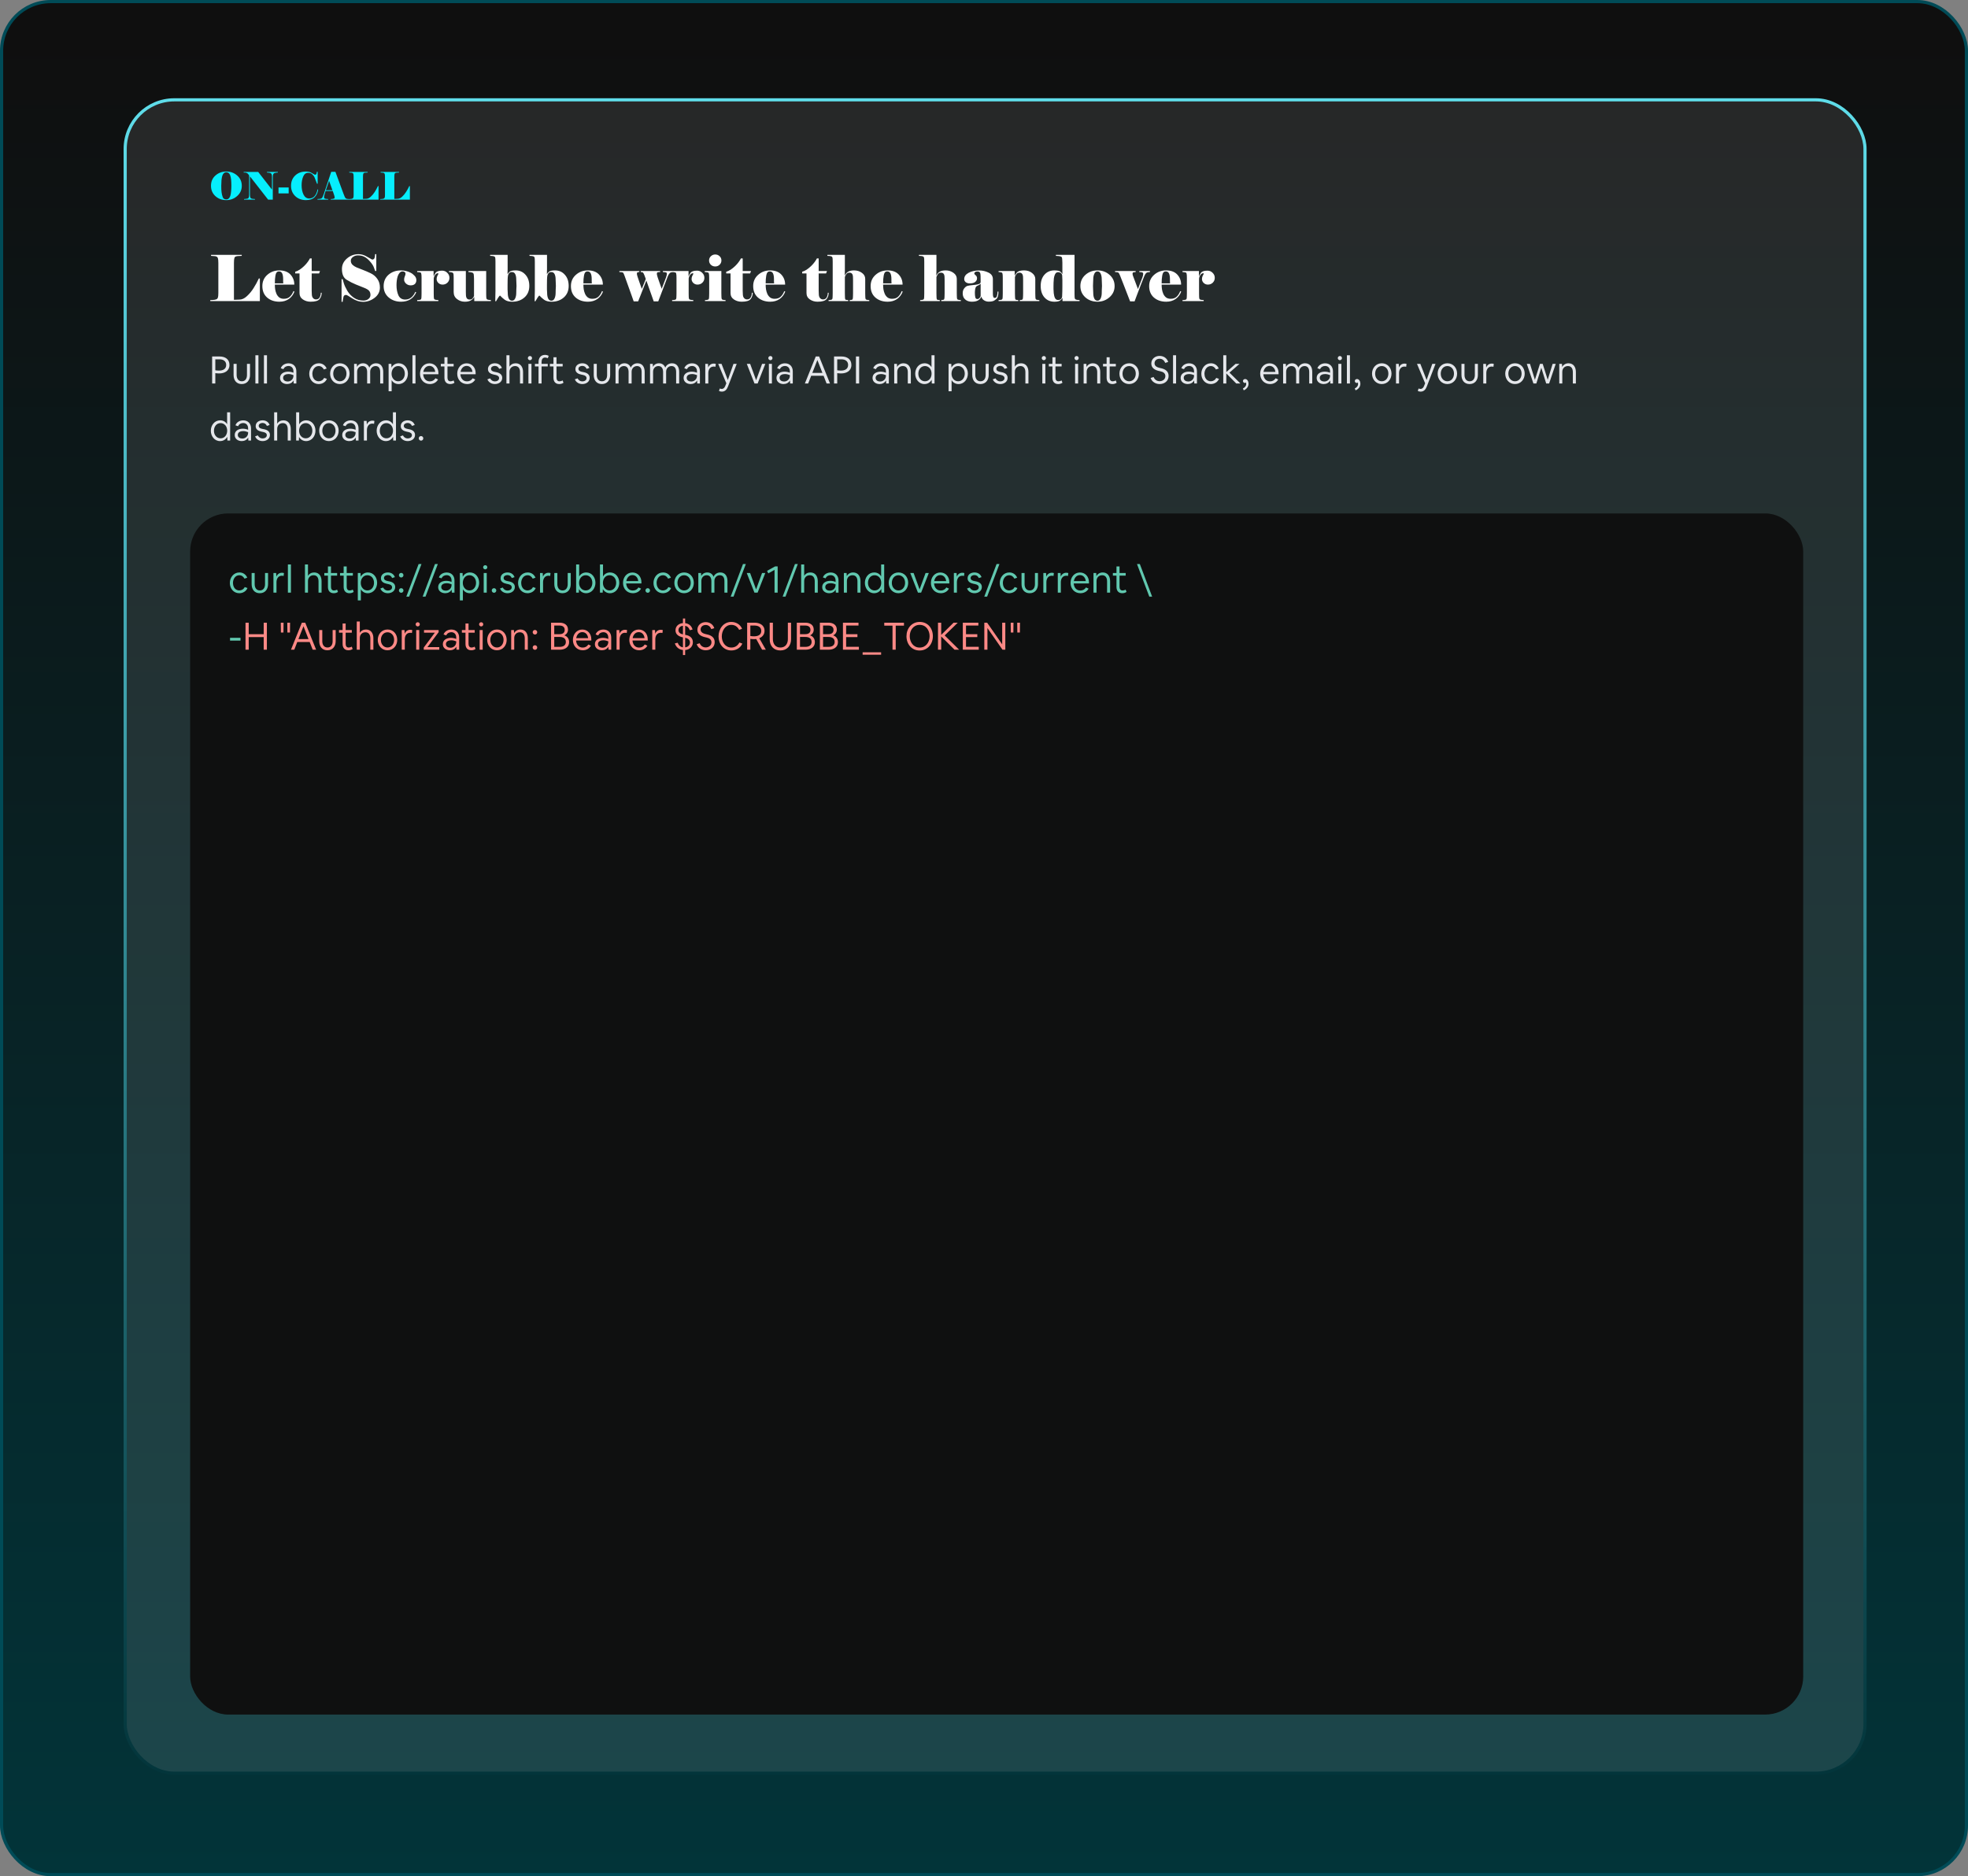
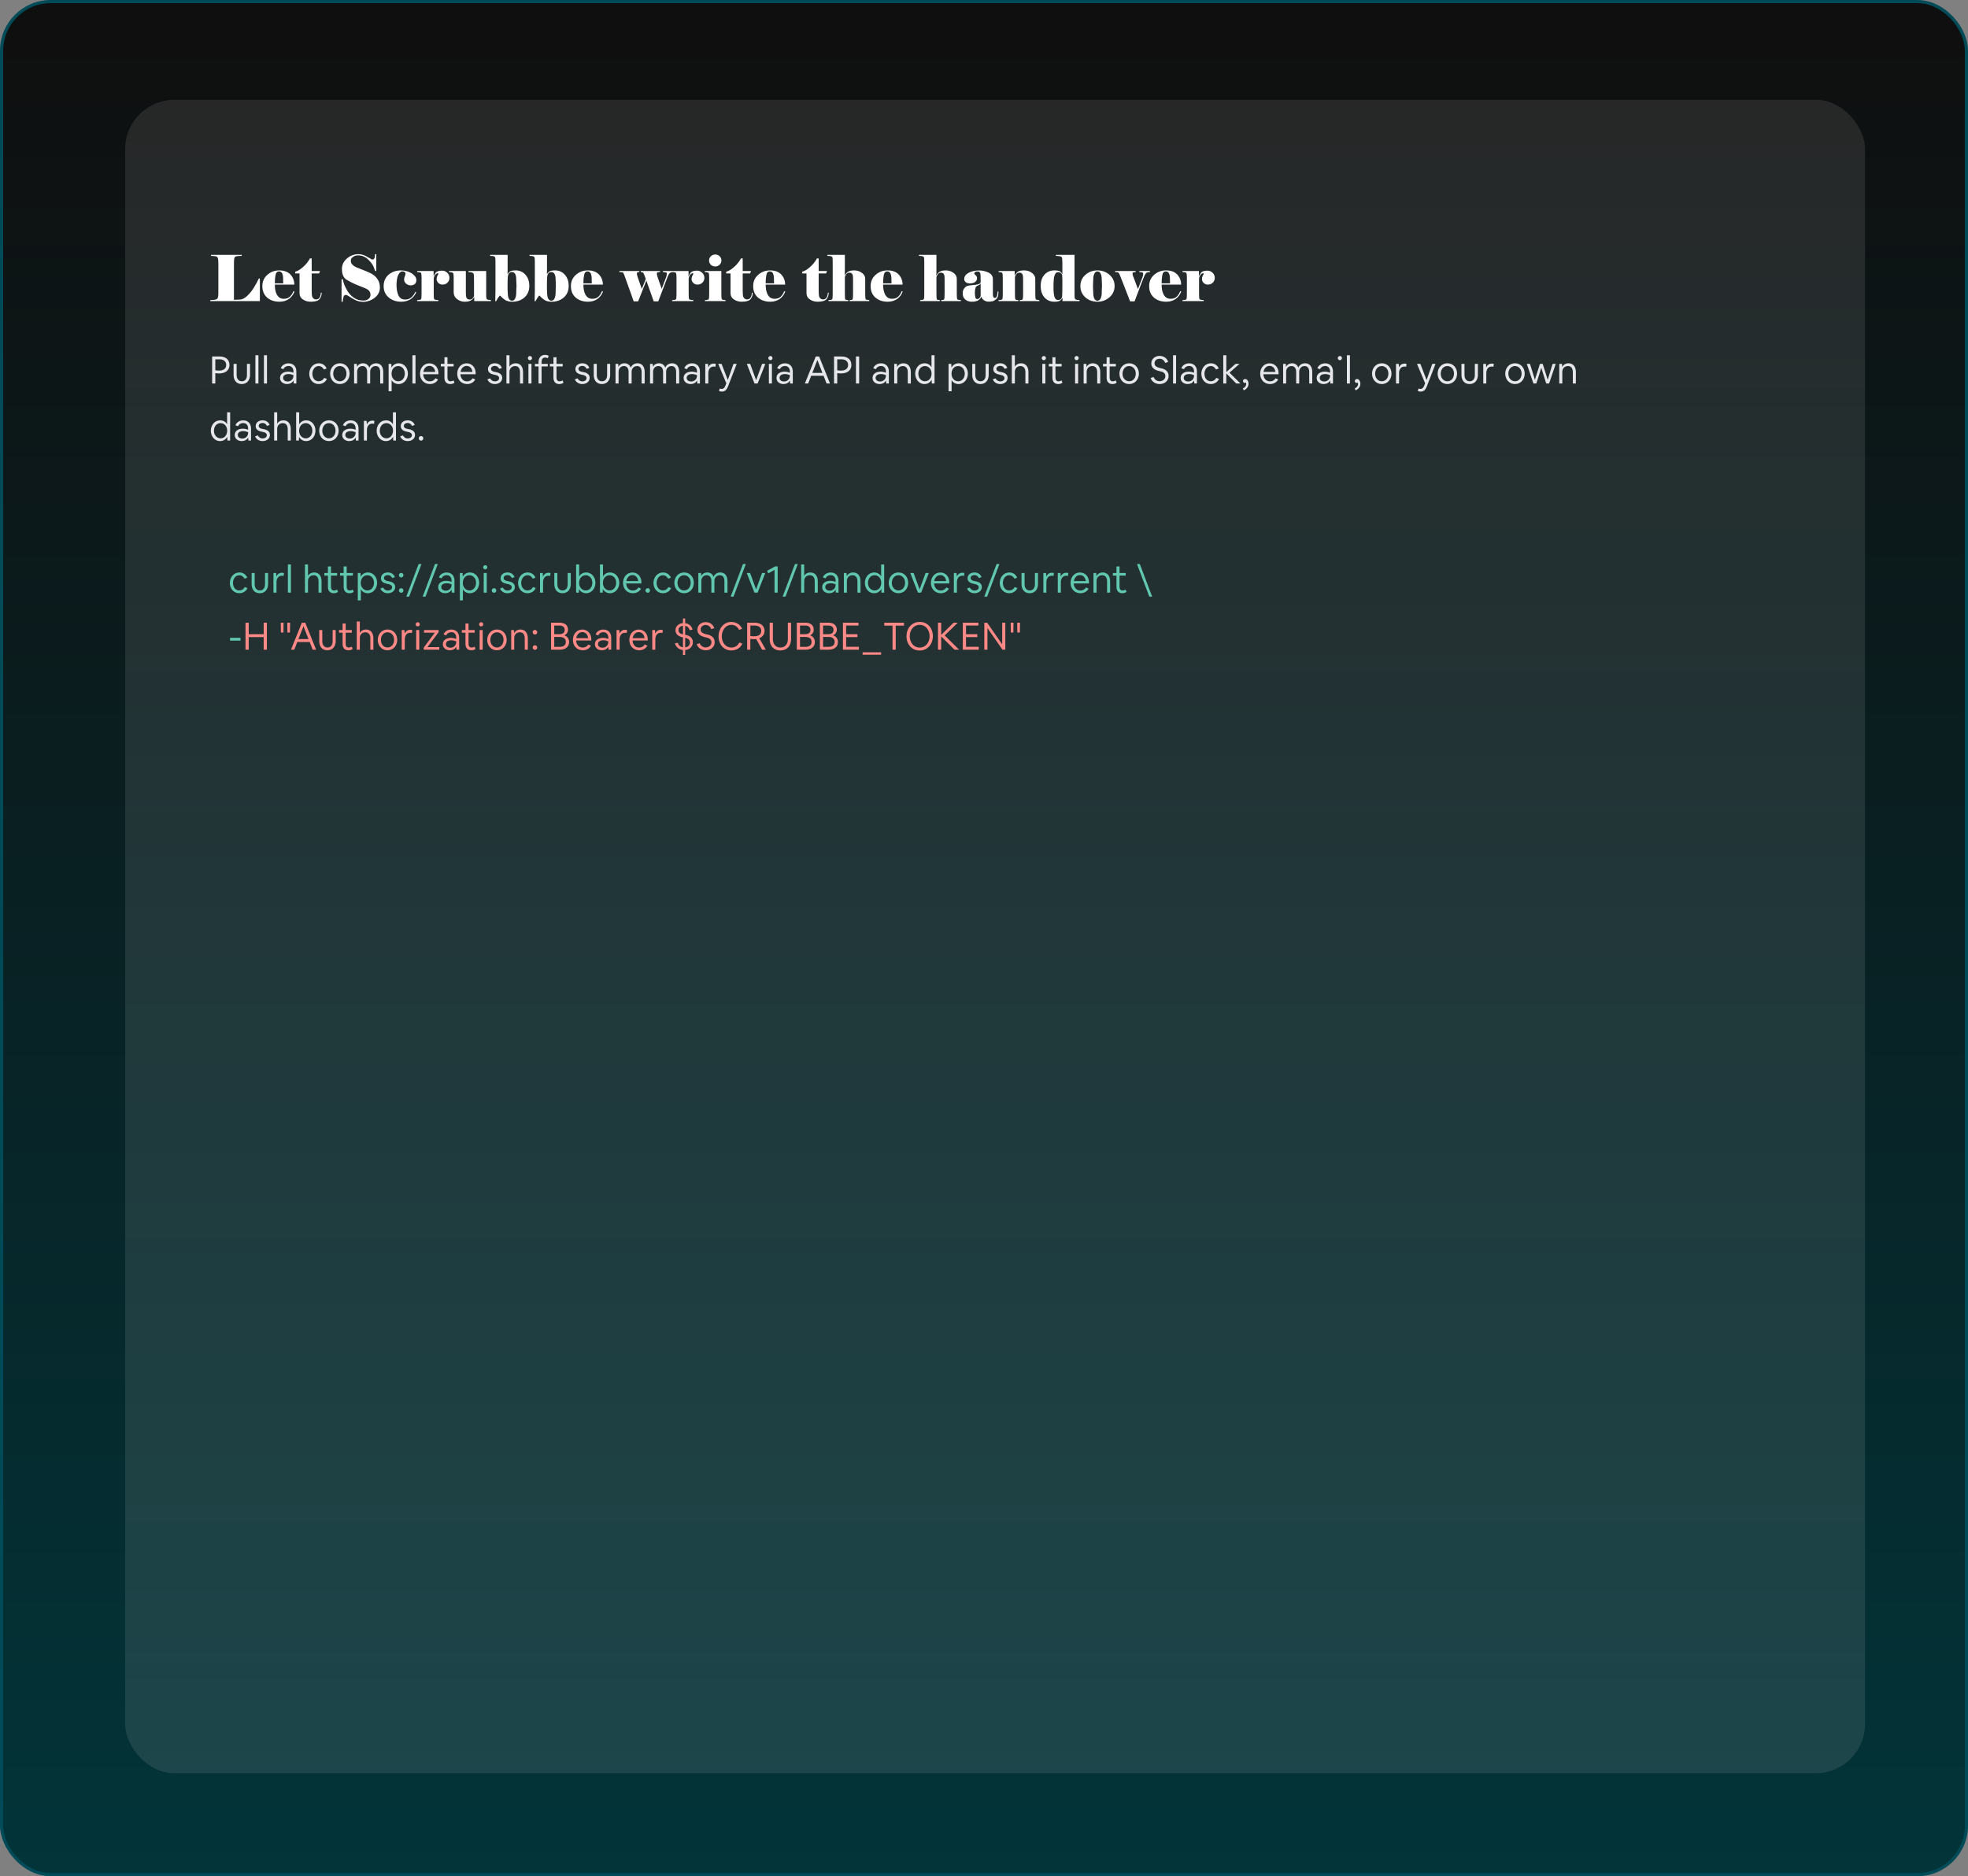
<svg xmlns="http://www.w3.org/2000/svg" width="621" height="592" viewBox="0 0 621 592" fill="none">
  <rect x="0" y="0" width="621" height="592" fill="#808080" stroke="none" />
  <rect x="0.5" y="0.5" width="620" height="591" rx="15.5" fill="url(#paint0_linear_8829_11448)" />
  <rect x="0.5" y="0.5" width="620" height="591" rx="15.5" stroke="#004B57" />
  <rect x="39.5" y="31.5" width="549" height="528" rx="15.5" fill="white" fill-opacity="0.1" />
-   <rect x="39.5" y="31.5" width="549" height="528" rx="15.5" stroke="url(#paint1_linear_8829_11448)" />
-   <path d="M76.296 58.632C76.296 59.912 75.812 60.984 74.844 61.848C73.876 62.712 72.732 63.144 71.412 63.144C70.036 63.144 68.884 62.72 67.956 61.872C67.036 61.016 66.576 59.936 66.576 58.632C66.576 57.288 67.048 56.2 67.992 55.368C68.936 54.536 70.076 54.12 71.412 54.12C72.748 54.12 73.896 54.544 74.856 55.392C75.816 56.232 76.296 57.312 76.296 58.632ZM72.648 55.356C72.408 54.684 71.996 54.348 71.412 54.348C71.116 54.348 70.86 54.444 70.644 54.636C70.428 54.828 70.26 55.108 70.14 55.476C70.028 55.836 69.944 56.304 69.888 56.88C69.84 57.448 69.816 58.032 69.816 58.632C69.816 59.456 69.848 60.128 69.912 60.648C69.976 61.168 70.096 61.676 70.272 62.172C70.448 62.668 70.828 62.916 71.412 62.916C71.708 62.916 71.964 62.82 72.18 62.628C72.396 62.436 72.56 62.16 72.672 61.8C72.792 61.432 72.876 60.964 72.924 60.396C72.98 59.82 73.008 59.232 73.008 58.632C73.008 57.92 72.984 57.304 72.936 56.784C72.888 56.256 72.792 55.78 72.648 55.356ZM87.687 54.444C87.583 54.452 87.467 54.46 87.339 54.468C87.219 54.476 87.047 54.5 86.823 54.54C86.599 54.572 86.427 54.664 86.307 54.816C86.195 54.96 86.127 55.16 86.103 55.416L86.079 55.992V63H84.615L78.915 55.704H78.867V61.308L78.891 61.884C78.915 62.148 78.979 62.344 79.083 62.472C79.195 62.6 79.359 62.684 79.575 62.724C79.799 62.756 79.987 62.776 80.139 62.784C80.299 62.792 80.407 62.8 80.463 62.808V63H77.007V62.808C77.111 62.8 77.227 62.792 77.355 62.784C77.483 62.776 77.707 62.748 78.027 62.7C78.355 62.644 78.543 62.372 78.591 61.884L78.615 61.308V55.848L78.591 55.296C78.487 55.128 78.363 54.972 78.219 54.828C78.075 54.684 77.915 54.584 77.739 54.528C77.571 54.472 77.407 54.444 77.247 54.444H76.887V54.252H81.471L85.779 59.772H85.827V55.944L85.803 55.368C85.779 55.112 85.711 54.92 85.599 54.792C85.495 54.656 85.335 54.572 85.119 54.54C84.903 54.5 84.727 54.476 84.591 54.468C84.463 54.46 84.343 54.452 84.231 54.444V54.252H87.687V54.444ZM87.884 59.16H91.088V61.02H87.884V59.16ZM96.551 63.144C95.175 63.144 94.043 62.72 93.155 61.872C92.275 61.016 91.835 59.936 91.835 58.632C91.835 57.296 92.271 56.212 93.143 55.38C94.023 54.54 95.155 54.12 96.539 54.12C97.131 54.12 97.643 54.22 98.075 54.42L99.347 55.14C99.587 55.14 99.747 55.06 99.827 54.9C99.907 54.732 99.963 54.496 99.995 54.192H100.235V57.984H100.031C99.679 57.008 99.427 56.348 99.275 56.004C99.131 55.66 98.887 55.328 98.543 55.008C98.199 54.688 97.759 54.528 97.223 54.528C96.527 54.528 96.011 54.92 95.675 55.704C95.339 56.488 95.171 57.404 95.171 58.452C95.171 59.58 95.371 60.56 95.771 61.392C96.179 62.216 96.775 62.628 97.559 62.628C98.287 62.628 98.871 62.364 99.311 61.836C99.751 61.308 100.043 60.62 100.187 59.772L100.391 59.808C100.279 60.768 99.915 61.564 99.299 62.196C98.683 62.828 97.767 63.144 96.551 63.144ZM104.902 60.012L103.846 57.06L102.826 60.012H104.902ZM102.742 60.264L102.37 61.512C102.29 61.8 102.25 62.028 102.25 62.196C102.25 62.38 102.294 62.508 102.382 62.58C102.478 62.652 102.598 62.704 102.742 62.736C102.886 62.76 103.026 62.776 103.162 62.784C103.298 62.792 103.43 62.8 103.558 62.808V63H100.174V62.808L100.882 62.76C101.146 62.728 101.346 62.664 101.482 62.568C101.618 62.464 101.718 62.336 101.782 62.184C101.854 62.032 101.93 61.852 102.01 61.644C102.098 61.436 102.17 61.248 102.226 61.08L104.518 54.216H105.838L108.37 61.08L108.742 62.016C108.854 62.264 108.966 62.444 109.078 62.556C109.198 62.66 109.362 62.728 109.57 62.76L110.062 62.808V63H104.362V62.808C104.458 62.808 104.542 62.808 104.614 62.808C104.694 62.8 104.834 62.78 105.034 62.748C105.234 62.716 105.378 62.676 105.466 62.628C105.554 62.572 105.598 62.46 105.598 62.292C105.598 62.116 105.542 61.864 105.43 61.536L104.998 60.264H102.742ZM115.571 62.724C116.051 62.724 116.527 62.504 116.999 62.064C117.479 61.624 117.899 61.116 118.259 60.54C118.627 59.964 118.959 59.356 119.255 58.716H119.447V63H110.063V62.808C110.127 62.808 110.215 62.808 110.327 62.808C110.447 62.8 110.623 62.784 110.855 62.76C111.095 62.728 111.267 62.66 111.371 62.556C111.475 62.452 111.539 62.276 111.563 62.028L111.587 61.476V55.776L111.563 55.224C111.539 54.968 111.483 54.792 111.395 54.696C111.315 54.592 111.187 54.528 111.011 54.504C110.835 54.48 110.683 54.468 110.555 54.468C110.427 54.46 110.311 54.452 110.207 54.444V54.252H116.015V54.444L115.223 54.48C114.983 54.504 114.819 54.564 114.731 54.66C114.643 54.756 114.587 54.936 114.563 55.2L114.539 55.752V62.76L115.571 62.724ZM125.463 62.724C125.943 62.724 126.419 62.504 126.891 62.064C127.371 61.624 127.791 61.116 128.151 60.54C128.519 59.964 128.851 59.356 129.147 58.716H129.339V63H119.955V62.808C120.019 62.808 120.107 62.808 120.219 62.808C120.339 62.8 120.515 62.784 120.747 62.76C120.987 62.728 121.159 62.66 121.263 62.556C121.367 62.452 121.431 62.276 121.455 62.028L121.479 61.476V55.776L121.455 55.224C121.431 54.968 121.375 54.792 121.287 54.696C121.207 54.592 121.079 54.528 120.903 54.504C120.727 54.48 120.575 54.468 120.447 54.468C120.319 54.46 120.203 54.452 120.099 54.444V54.252H125.907V54.444L125.115 54.48C124.875 54.504 124.711 54.564 124.623 54.66C124.535 54.756 124.479 54.936 124.455 55.2L124.431 55.752V62.76L125.463 62.724Z" fill="#06EEFD" />
  <path d="M75.54 94.54C76.34 94.54 77.133 94.173 77.92 93.44C78.72 92.707 79.42 91.86 80.02 90.9C80.633 89.94 81.187 88.927 81.68 87.86H82V95H66.36V94.68C66.467 94.68 66.613 94.68 66.8 94.68C67 94.667 67.293 94.64 67.68 94.6C68.08 94.547 68.367 94.433 68.54 94.26C68.713 94.087 68.82 93.793 68.86 93.38L68.9 92.46V82.96L68.86 82.04C68.82 81.613 68.727 81.32 68.58 81.16C68.447 80.987 68.233 80.88 67.94 80.84C67.647 80.8 67.393 80.78 67.18 80.78C66.967 80.767 66.773 80.753 66.6 80.74V80.42H76.28V80.74L74.96 80.8C74.56 80.84 74.287 80.94 74.14 81.1C73.993 81.26 73.9 81.56 73.86 82L73.82 82.92V94.6L75.54 94.54ZM92.907 92C92.533 93 91.933 93.787 91.107 94.36C90.28 94.92 89.307 95.2 88.187 95.2C86.613 95.2 85.32 94.767 84.307 93.9C83.293 93.02 82.787 91.807 82.787 90.26C82.787 88.82 83.307 87.64 84.347 86.72C85.4 85.787 86.66 85.32 88.127 85.32C89.66 85.32 90.833 85.753 91.647 86.62C92.46 87.487 92.867 88.547 92.867 89.8H86.727C86.727 90.28 86.76 90.773 86.827 91.28C86.907 91.773 87.047 92.253 87.247 92.72C87.46 93.187 87.753 93.567 88.127 93.86C88.513 94.14 88.993 94.28 89.567 94.28C90.38 94.28 91.02 94.053 91.487 93.6C91.967 93.133 92.333 92.553 92.587 91.86L92.907 92ZM89.387 89.4C89.373 89.253 89.36 89.08 89.347 88.88C89.347 88.68 89.347 88.427 89.347 88.12C89.347 87.307 89.247 86.693 89.047 86.28C88.847 85.853 88.5 85.64 88.007 85.64C87.58 85.64 87.28 85.847 87.107 86.26C86.947 86.66 86.833 87.28 86.767 88.12L86.727 89.4H89.387ZM94.512 86.28H93.152V85.74C93.606 85.62 94.079 85.4 94.572 85.08C95.066 84.747 95.532 84.367 95.972 83.94C96.425 83.5 96.799 83.073 97.092 82.66C97.399 82.247 97.632 81.873 97.792 81.54H98.352V85.52H100.972L100.692 86.28H98.352V91.72L98.392 92.74C98.392 93.313 98.519 93.747 98.772 94.04C99.025 94.333 99.346 94.48 99.732 94.48C100.252 94.48 100.632 94.267 100.872 93.84C101.112 93.4 101.232 92.913 101.232 92.38H101.512C101.512 93.127 101.292 93.787 100.852 94.36C100.412 94.92 99.466 95.2 98.012 95.2C97.092 95.2 96.279 94.96 95.572 94.48C94.865 94 94.512 93.327 94.512 92.46V86.28ZM119.879 90.72C119.879 92.04 119.319 93.127 118.199 93.98C117.092 94.82 115.885 95.24 114.579 95.24C113.432 95.24 112.299 94.88 111.179 94.16C110.059 93.427 109.412 93.06 109.239 93.06C108.799 93.06 108.525 93.227 108.419 93.56C108.312 93.893 108.212 94.453 108.119 95.24H107.779V88.08H108.119C108.199 88.36 108.332 88.82 108.519 89.46C108.719 90.1 109.079 90.867 109.599 91.76C110.132 92.64 110.825 93.373 111.679 93.96C112.545 94.547 113.545 94.84 114.679 94.84C115.332 94.84 115.865 94.667 116.279 94.32C116.692 93.973 116.899 93.56 116.899 93.08C116.899 92.507 116.745 92.053 116.439 91.72C116.132 91.387 115.579 91.067 114.779 90.76C113.979 90.44 113.132 90.1 112.239 89.74C111.345 89.38 110.399 88.893 109.399 88.28C108.399 87.68 107.899 86.547 107.899 84.88C107.899 83.573 108.425 82.467 109.479 81.56C110.532 80.653 111.745 80.2 113.119 80.2C113.879 80.2 114.619 80.38 115.339 80.74L117.419 81.9C117.805 81.9 118.059 81.74 118.179 81.42C118.299 81.087 118.359 80.68 118.359 80.2H118.739V85.5H118.379C118.312 85.273 118.172 84.887 117.959 84.34C117.759 83.793 117.359 83.18 116.759 82.5C116.172 81.82 115.585 81.333 114.999 81.04C114.425 80.733 113.732 80.58 112.919 80.58C112.372 80.58 111.865 80.74 111.399 81.06C110.932 81.38 110.699 81.78 110.699 82.26C110.699 82.767 110.872 83.193 111.219 83.54C111.579 83.873 111.985 84.14 112.439 84.34C112.905 84.54 113.545 84.793 114.359 85.1C115.172 85.407 116.012 85.767 116.879 86.18C117.759 86.58 118.479 87.173 119.039 87.96C119.599 88.733 119.879 89.653 119.879 90.72ZM127.038 85.64C126.664 85.64 126.351 85.787 126.098 86.08C125.844 86.373 125.644 86.733 125.498 87.16C125.364 87.587 125.264 88.053 125.198 88.56C125.144 89.053 125.118 89.533 125.118 90C125.118 91.213 125.318 92.273 125.718 93.18C126.131 94.073 126.851 94.52 127.878 94.52C128.611 94.52 129.251 94.293 129.798 93.84C130.344 93.373 130.758 92.787 131.038 92.08L131.338 92.24C130.444 94.213 128.844 95.2 126.538 95.2C125.018 95.2 123.724 94.753 122.658 93.86C121.591 92.953 121.058 91.76 121.058 90.28C121.058 88.787 121.578 87.587 122.618 86.68C123.671 85.773 124.978 85.32 126.538 85.32C127.124 85.32 127.664 85.387 128.158 85.52C128.651 85.64 129.111 85.813 129.538 86.04C129.978 86.253 130.391 86.567 130.778 86.98C131.178 87.38 131.378 87.853 131.378 88.4C131.378 88.893 131.224 89.293 130.918 89.6C130.611 89.893 130.158 90.04 129.558 90.04C129.038 90.04 128.564 89.86 128.138 89.5C127.724 89.127 127.518 88.707 127.518 88.24C127.518 87.88 127.591 87.533 127.738 87.2C127.884 86.867 127.958 86.587 127.958 86.36C127.958 86.147 127.878 85.973 127.718 85.84C127.558 85.707 127.331 85.64 127.038 85.64ZM131.642 95V94.68L132.182 94.66C132.569 94.62 132.802 94.527 132.882 94.38C132.962 94.233 133.002 93.913 133.002 93.42L133.022 92.5V87.72L133.002 86.9C132.975 86.58 132.935 86.34 132.882 86.18C132.829 86.02 132.589 85.92 132.162 85.88L131.642 85.84V85.52H136.822V87.2C136.915 86.96 137.115 86.6 137.422 86.12C137.729 85.64 138.429 85.4 139.522 85.4C140.162 85.4 140.702 85.627 141.142 86.08C141.595 86.52 141.822 87.047 141.822 87.66C141.822 88.273 141.609 88.787 141.182 89.2C140.769 89.6 140.255 89.8 139.642 89.8C139.135 89.8 138.695 89.627 138.322 89.28C137.962 88.92 137.782 88.513 137.782 88.06C137.782 87.727 137.842 87.42 137.962 87.14C138.095 86.887 138.229 86.627 138.362 86.36C138.295 86.267 138.229 86.22 138.162 86.22C137.815 86.22 137.509 86.427 137.242 86.84C136.989 87.253 136.862 87.64 136.862 88V92.62L136.882 93.62C136.882 93.993 136.929 94.247 137.022 94.38C137.115 94.513 137.349 94.6 137.722 94.64L138.322 94.68V95H131.642ZM154.896 95H149.656V93.72C149.35 94.2 148.97 94.567 148.516 94.82C148.076 95.073 147.463 95.2 146.676 95.2C145.756 95.2 144.943 94.927 144.236 94.38C143.516 93.847 143.156 93.107 143.156 92.16V87.72L143.136 86.9C143.136 86.54 143.076 86.293 142.956 86.16C142.85 86.013 142.61 85.92 142.236 85.88L141.676 85.84V85.52H146.996V92.06L147.016 92.88C147.016 93.427 147.11 93.84 147.296 94.12C147.496 94.387 147.79 94.52 148.176 94.52C148.603 94.52 148.91 94.4 149.096 94.16C149.296 93.92 149.456 93.673 149.576 93.42V88.02L149.536 87.1C149.536 86.66 149.463 86.36 149.316 86.2C149.17 86.04 148.876 85.933 148.436 85.88L147.816 85.84V85.52H153.416V92.8L153.436 93.62C153.436 93.98 153.49 94.233 153.596 94.38C153.716 94.513 153.963 94.6 154.336 94.64L154.896 94.68V95ZM167.023 90.22C167.023 91.727 166.516 92.933 165.503 93.84C164.49 94.747 163.203 95.2 161.643 95.2C160.616 95.2 159.816 94.987 159.243 94.56C158.67 94.133 158.196 93.707 157.823 93.28H157.703C157.516 93.467 157.316 93.733 157.103 94.08C156.903 94.413 156.71 94.74 156.523 95.06H156.283C156.296 94.527 156.303 94.027 156.303 93.56C156.316 93.08 156.33 92.507 156.343 91.84V82.62L156.323 81.8C156.323 81.44 156.263 81.193 156.143 81.06C156.036 80.913 155.796 80.82 155.423 80.78L154.663 80.74V80.42H160.183V84.94L160.143 86.52C160.29 86.253 160.523 85.987 160.843 85.72C161.176 85.453 161.796 85.32 162.703 85.32C163.97 85.32 165.003 85.773 165.803 86.68C166.616 87.573 167.023 88.753 167.023 90.22ZM162.983 90.24C162.983 90.053 162.97 89.7 162.943 89.18C162.916 88.647 162.903 88.32 162.903 88.2C162.903 87.493 162.796 86.927 162.583 86.5C162.37 86.06 162.023 85.84 161.543 85.84C161.13 85.84 160.83 85.96 160.643 86.2C160.456 86.427 160.336 86.693 160.283 87C160.23 87.293 160.196 87.727 160.183 88.3C160.17 88.86 160.163 89.42 160.163 89.98V91.32C160.163 91.68 160.183 92.053 160.223 92.44C160.223 93.147 160.33 93.733 160.543 94.2C160.77 94.653 161.11 94.88 161.563 94.88C162.003 94.88 162.336 94.64 162.563 94.16C162.79 93.68 162.903 93.093 162.903 92.4C162.903 92.133 162.91 91.82 162.923 91.46C162.936 91.087 162.956 90.68 162.983 90.24ZM179.447 90.22C179.447 91.727 178.941 92.933 177.927 93.84C176.914 94.747 175.627 95.2 174.067 95.2C173.041 95.2 172.241 94.987 171.667 94.56C171.094 94.133 170.621 93.707 170.247 93.28H170.127C169.941 93.467 169.741 93.733 169.527 94.08C169.327 94.413 169.134 94.74 168.947 95.06H168.707C168.721 94.527 168.727 94.027 168.727 93.56C168.741 93.08 168.754 92.507 168.767 91.84V82.62L168.747 81.8C168.747 81.44 168.687 81.193 168.567 81.06C168.461 80.913 168.221 80.82 167.847 80.78L167.087 80.74V80.42H172.607V84.94L172.567 86.52C172.714 86.253 172.947 85.987 173.267 85.72C173.601 85.453 174.221 85.32 175.127 85.32C176.394 85.32 177.427 85.773 178.227 86.68C179.041 87.573 179.447 88.753 179.447 90.22ZM175.407 90.24C175.407 90.053 175.394 89.7 175.367 89.18C175.341 88.647 175.327 88.32 175.327 88.2C175.327 87.493 175.221 86.927 175.007 86.5C174.794 86.06 174.447 85.84 173.967 85.84C173.554 85.84 173.254 85.96 173.067 86.2C172.881 86.427 172.761 86.693 172.707 87C172.654 87.293 172.621 87.727 172.607 88.3C172.594 88.86 172.587 89.42 172.587 89.98V91.32C172.587 91.68 172.607 92.053 172.647 92.44C172.647 93.147 172.754 93.733 172.967 94.2C173.194 94.653 173.534 94.88 173.987 94.88C174.427 94.88 174.761 94.64 174.987 94.16C175.214 93.68 175.327 93.093 175.327 92.4C175.327 92.133 175.334 91.82 175.347 91.46C175.361 91.087 175.381 90.68 175.407 90.24ZM190.272 92C189.898 93 189.298 93.787 188.472 94.36C187.645 94.92 186.672 95.2 185.552 95.2C183.978 95.2 182.685 94.767 181.672 93.9C180.658 93.02 180.152 91.807 180.152 90.26C180.152 88.82 180.672 87.64 181.712 86.72C182.765 85.787 184.025 85.32 185.492 85.32C187.025 85.32 188.198 85.753 189.012 86.62C189.825 87.487 190.232 88.547 190.232 89.8H184.092C184.092 90.28 184.125 90.773 184.192 91.28C184.272 91.773 184.412 92.253 184.612 92.72C184.825 93.187 185.118 93.567 185.492 93.86C185.878 94.14 186.358 94.28 186.932 94.28C187.745 94.28 188.385 94.053 188.852 93.6C189.332 93.133 189.698 92.553 189.952 91.86L190.272 92ZM186.752 89.4C186.738 89.253 186.725 89.08 186.712 88.88C186.712 88.68 186.712 88.427 186.712 88.12C186.712 87.307 186.612 86.693 186.412 86.28C186.212 85.853 185.865 85.64 185.372 85.64C184.945 85.64 184.645 85.847 184.472 86.26C184.312 86.66 184.198 87.28 184.132 88.12L184.092 89.4H186.752ZM203.777 88.04L203.357 86.88C203.25 86.613 203.15 86.393 203.057 86.22C202.964 86.033 202.817 85.92 202.617 85.88L202.177 85.84V85.52H208.297V85.84H207.997C207.89 85.84 207.744 85.86 207.557 85.9C207.37 85.94 207.277 86.1 207.277 86.38C207.277 86.473 207.284 86.567 207.297 86.66C207.31 86.753 207.377 87.007 207.497 87.42C207.63 87.82 207.837 88.42 208.117 89.22C208.397 90.02 208.624 90.653 208.797 91.12L210.177 87.52C210.35 87 210.437 86.627 210.437 86.4C210.437 86.2 210.39 86.073 210.297 86.02C210.204 85.967 210.077 85.927 209.917 85.9C209.757 85.873 209.617 85.86 209.497 85.86C209.39 85.847 209.284 85.84 209.177 85.84V85.52H212.517V85.84L211.797 85.92C211.397 85.987 211.024 86.447 210.677 87.3L207.717 95.08H206.277L203.957 88.52L201.377 95.08H199.957C199.757 94.507 199.55 93.92 199.337 93.32C199.124 92.72 198.737 91.64 198.177 90.08C197.63 88.507 197.264 87.487 197.077 87.02C196.904 86.553 196.777 86.26 196.697 86.14C196.617 86.02 196.497 85.947 196.337 85.92C196.177 85.88 196.017 85.86 195.857 85.86C195.71 85.847 195.57 85.84 195.437 85.84V85.52H201.737V85.84H201.597C201.544 85.84 201.424 85.86 201.237 85.9C201.064 85.94 200.977 86.1 200.977 86.38C200.977 86.473 200.984 86.567 200.997 86.66C201.01 86.753 201.07 86.967 201.177 87.3C201.284 87.62 201.464 88.153 201.717 88.9C201.97 89.647 202.237 90.4 202.517 91.16L203.777 88.04ZM212.088 95V94.68L212.628 94.66C213.015 94.62 213.248 94.527 213.328 94.38C213.408 94.233 213.448 93.913 213.448 93.42L213.468 92.5V87.72L213.448 86.9C213.421 86.58 213.381 86.34 213.328 86.18C213.275 86.02 213.035 85.92 212.608 85.88L212.088 85.84V85.52H217.268V87.2C217.361 86.96 217.561 86.6 217.868 86.12C218.175 85.64 218.875 85.4 219.968 85.4C220.608 85.4 221.148 85.627 221.588 86.08C222.041 86.52 222.268 87.047 222.268 87.66C222.268 88.273 222.055 88.787 221.628 89.2C221.215 89.6 220.701 89.8 220.088 89.8C219.581 89.8 219.141 89.627 218.768 89.28C218.408 88.92 218.228 88.513 218.228 88.06C218.228 87.727 218.288 87.42 218.408 87.14C218.541 86.887 218.675 86.627 218.808 86.36C218.741 86.267 218.675 86.22 218.608 86.22C218.261 86.22 217.955 86.427 217.688 86.84C217.435 87.253 217.308 87.64 217.308 88V92.62L217.328 93.62C217.328 93.993 217.375 94.247 217.468 94.38C217.561 94.513 217.795 94.6 218.168 94.64L218.768 94.68V95H212.088ZM228.942 95H222.462V94.68L222.942 94.66C223.329 94.62 223.562 94.527 223.642 94.38C223.722 94.233 223.762 93.913 223.762 93.42L223.782 92.5V87.72L223.762 86.9C223.736 86.58 223.696 86.34 223.642 86.18C223.589 86.02 223.349 85.92 222.922 85.88L222.382 85.84V85.52H227.622V92.5L227.642 93.42C227.642 93.9 227.682 94.22 227.762 94.38C227.842 94.527 228.076 94.62 228.462 94.66L228.942 94.68V95ZM223.742 82.18C223.742 81.66 223.929 81.22 224.302 80.86C224.689 80.487 225.149 80.3 225.682 80.3C226.229 80.3 226.689 80.48 227.062 80.84C227.449 81.187 227.642 81.633 227.642 82.18C227.642 82.713 227.449 83.167 227.062 83.54C226.689 83.9 226.229 84.08 225.682 84.08C225.149 84.08 224.689 83.9 224.302 83.54C223.929 83.167 223.742 82.713 223.742 82.18ZM230.519 86.28H229.159V85.74C229.613 85.62 230.086 85.4 230.579 85.08C231.073 84.747 231.539 84.367 231.979 83.94C232.433 83.5 232.806 83.073 233.099 82.66C233.406 82.247 233.639 81.873 233.799 81.54H234.359V85.52H236.979L236.699 86.28H234.359V91.72L234.399 92.74C234.399 93.313 234.526 93.747 234.779 94.04C235.033 94.333 235.353 94.48 235.739 94.48C236.259 94.48 236.639 94.267 236.879 93.84C237.119 93.4 237.239 92.913 237.239 92.38H237.519C237.519 93.127 237.299 93.787 236.859 94.36C236.419 94.92 235.473 95.2 234.019 95.2C233.099 95.2 232.286 94.96 231.579 94.48C230.873 94 230.519 93.327 230.519 92.46V86.28ZM247.786 92C247.412 93 246.812 93.787 245.986 94.36C245.159 94.92 244.186 95.2 243.066 95.2C241.492 95.2 240.199 94.767 239.186 93.9C238.172 93.02 237.666 91.807 237.666 90.26C237.666 88.82 238.186 87.64 239.226 86.72C240.279 85.787 241.539 85.32 243.006 85.32C244.539 85.32 245.712 85.753 246.526 86.62C247.339 87.487 247.746 88.547 247.746 89.8H241.606C241.606 90.28 241.639 90.773 241.706 91.28C241.786 91.773 241.926 92.253 242.126 92.72C242.339 93.187 242.632 93.567 243.006 93.86C243.392 94.14 243.872 94.28 244.446 94.28C245.259 94.28 245.899 94.053 246.366 93.6C246.846 93.133 247.212 92.553 247.466 91.86L247.786 92ZM244.266 89.4C244.252 89.253 244.239 89.08 244.226 88.88C244.226 88.68 244.226 88.427 244.226 88.12C244.226 87.307 244.126 86.693 243.926 86.28C243.726 85.853 243.379 85.64 242.886 85.64C242.459 85.64 242.159 85.847 241.986 86.26C241.826 86.66 241.712 87.28 241.646 88.12L241.606 89.4H244.266ZM254.491 86.28H253.131V85.74C253.584 85.62 254.058 85.4 254.551 85.08C255.044 84.747 255.511 84.367 255.951 83.94C256.404 83.5 256.778 83.073 257.071 82.66C257.378 82.247 257.611 81.873 257.771 81.54H258.331V85.52H260.951L260.671 86.28H258.331V91.72L258.371 92.74C258.371 93.313 258.498 93.747 258.751 94.04C259.004 94.333 259.324 94.48 259.711 94.48C260.231 94.48 260.611 94.267 260.851 93.84C261.091 93.4 261.211 92.913 261.211 92.38H261.491C261.491 93.127 261.271 93.787 260.831 94.36C260.391 94.92 259.444 95.2 257.991 95.2C257.071 95.2 256.258 94.96 255.551 94.48C254.844 94 254.491 93.327 254.491 92.46V86.28ZM266.517 87C266.771 86.467 267.124 86.053 267.577 85.76C268.031 85.467 268.677 85.32 269.517 85.32C270.437 85.32 271.251 85.573 271.957 86.08C272.664 86.573 273.017 87.213 273.017 88V92.5L273.037 93.42C273.037 93.9 273.077 94.22 273.157 94.38C273.237 94.527 273.471 94.62 273.857 94.66L274.297 94.68V95H268.117V94.68L268.377 94.66C268.737 94.66 268.957 94.58 269.037 94.42C269.117 94.26 269.157 93.927 269.157 93.42L269.177 92.5V88.42L269.157 87.6C269.157 87.04 269.064 86.64 268.877 86.4C268.691 86.16 268.411 86.04 268.037 86.04C267.584 86.04 267.257 86.187 267.057 86.48C266.871 86.773 266.717 87.073 266.597 87.38V92.5L266.617 93.42C266.617 93.94 266.651 94.28 266.717 94.44C266.797 94.587 267.024 94.66 267.397 94.66L267.657 94.68V95H261.457V94.68L261.917 94.66C262.304 94.62 262.537 94.527 262.617 94.38C262.697 94.233 262.737 93.913 262.737 93.42L262.757 92.5V82.62L262.737 81.8C262.737 81.44 262.677 81.193 262.557 81.06C262.451 80.913 262.211 80.82 261.837 80.78L261.077 80.74V80.42H266.597V85.16C266.597 85.6 266.591 85.973 266.577 86.28C266.564 86.573 266.544 86.813 266.517 87ZM284.846 92C284.472 93 283.872 93.787 283.046 94.36C282.219 94.92 281.246 95.2 280.126 95.2C278.552 95.2 277.259 94.767 276.246 93.9C275.232 93.02 274.726 91.807 274.726 90.26C274.726 88.82 275.246 87.64 276.286 86.72C277.339 85.787 278.599 85.32 280.066 85.32C281.599 85.32 282.772 85.753 283.586 86.62C284.399 87.487 284.806 88.547 284.806 89.8H278.666C278.666 90.28 278.699 90.773 278.766 91.28C278.846 91.773 278.986 92.253 279.186 92.72C279.399 93.187 279.692 93.567 280.066 93.86C280.452 94.14 280.932 94.28 281.506 94.28C282.319 94.28 282.959 94.053 283.426 93.6C283.906 93.133 284.272 92.553 284.526 91.86L284.846 92ZM281.326 89.4C281.312 89.253 281.299 89.08 281.286 88.88C281.286 88.68 281.286 88.427 281.286 88.12C281.286 87.307 281.186 86.693 280.986 86.28C280.786 85.853 280.439 85.64 279.946 85.64C279.519 85.64 279.219 85.847 279.046 86.26C278.886 86.66 278.772 87.28 278.706 88.12L278.666 89.4H281.326ZM295.411 87C295.665 86.467 296.018 86.053 296.471 85.76C296.925 85.467 297.571 85.32 298.411 85.32C299.331 85.32 300.145 85.573 300.851 86.08C301.558 86.573 301.911 87.213 301.911 88V92.5L301.931 93.42C301.931 93.9 301.971 94.22 302.051 94.38C302.131 94.527 302.365 94.62 302.751 94.66L303.191 94.68V95H297.011V94.68L297.271 94.66C297.631 94.66 297.851 94.58 297.931 94.42C298.011 94.26 298.051 93.927 298.051 93.42L298.071 92.5V88.42L298.051 87.6C298.051 87.04 297.958 86.64 297.771 86.4C297.585 86.16 297.305 86.04 296.931 86.04C296.478 86.04 296.151 86.187 295.951 86.48C295.765 86.773 295.611 87.073 295.491 87.38V92.5L295.511 93.42C295.511 93.94 295.545 94.28 295.611 94.44C295.691 94.587 295.918 94.66 296.291 94.66L296.551 94.68V95H290.351V94.68L290.811 94.66C291.198 94.62 291.431 94.527 291.511 94.38C291.591 94.233 291.631 93.913 291.631 93.42L291.651 92.5V82.62L291.631 81.8C291.631 81.44 291.571 81.193 291.451 81.06C291.345 80.913 291.105 80.82 290.731 80.78L289.971 80.74V80.42H295.491V85.16C295.491 85.6 295.485 85.973 295.471 86.28C295.458 86.573 295.438 86.813 295.411 87ZM313.92 94C314.24 94 314.46 93.807 314.58 93.42C314.713 93.02 314.78 92.547 314.78 92H315.06C315.06 93.173 314.846 93.947 314.42 94.32C314.006 94.693 313.633 94.927 313.3 95.02C312.966 95.127 312.54 95.18 312.02 95.18C311.446 95.18 310.933 95.033 310.48 94.74C310.04 94.447 309.773 94.053 309.68 93.56C309.466 94.107 309.106 94.52 308.6 94.8C308.106 95.067 307.46 95.2 306.66 95.2C305.806 95.2 305.113 94.967 304.58 94.5C304.046 94.033 303.78 93.387 303.78 92.56C303.78 91.893 303.946 91.36 304.28 90.96C304.613 90.547 304.953 90.293 305.3 90.2C305.646 90.107 306.18 90.027 306.9 89.96C307.62 89.893 308.146 89.82 308.48 89.74C308.826 89.647 309.073 89.553 309.22 89.46C309.366 89.353 309.44 89.18 309.44 88.94L309.42 87.12C309.42 86.6 309.353 86.227 309.22 86C309.086 85.773 308.806 85.66 308.38 85.66C308.113 85.66 307.886 85.72 307.7 85.84C307.526 85.96 307.44 86.113 307.44 86.3C307.44 86.447 307.58 86.633 307.86 86.86C308.153 87.073 308.3 87.4 308.3 87.84C308.3 88.253 308.113 88.62 307.74 88.94C307.38 89.26 306.786 89.42 305.96 89.42C305.506 89.42 305.106 89.3 304.76 89.06C304.426 88.807 304.26 88.473 304.26 88.06C304.26 87.233 304.72 86.573 305.64 86.08C306.573 85.587 307.68 85.34 308.96 85.34C310.04 85.34 311.033 85.567 311.94 86.02C312.846 86.46 313.3 87.147 313.3 88.08V92.66C313.3 93.087 313.34 93.413 313.42 93.64C313.486 93.88 313.653 94 313.92 94ZM309.44 93.42V89.6L309.38 89.58C309.26 89.74 309.033 89.893 308.7 90.04C308.38 90.173 308.153 90.307 308.02 90.44C307.9 90.573 307.8 90.833 307.72 91.22C307.653 91.593 307.62 91.98 307.62 92.38C307.62 92.98 307.666 93.46 307.76 93.82C307.853 94.18 308.066 94.36 308.4 94.36C308.653 94.36 308.873 94.26 309.06 94.06C309.26 93.86 309.386 93.647 309.44 93.42ZM322.843 88.42L322.823 87.6C322.823 86.56 322.457 86.04 321.723 86.04C321.257 86.04 320.923 86.187 320.723 86.48C320.537 86.773 320.383 87.073 320.263 87.38V92.5L320.283 93.42C320.283 93.967 320.33 94.313 320.423 94.46C320.53 94.607 320.83 94.68 321.323 94.68V95H315.103V94.68L315.583 94.66C315.97 94.62 316.203 94.527 316.283 94.38C316.363 94.233 316.403 93.913 316.403 93.42L316.423 92.5V87.72L316.403 86.9C316.377 86.58 316.337 86.34 316.283 86.18C316.23 86.02 315.99 85.92 315.563 85.88L315.103 85.84V85.52H320.183V87.02C320.33 86.647 320.59 86.273 320.963 85.9C321.35 85.513 322.09 85.32 323.183 85.32C324.13 85.32 324.95 85.587 325.643 86.12C326.337 86.653 326.683 87.28 326.683 88V92.5L326.703 93.42C326.703 93.9 326.743 94.22 326.823 94.38C326.903 94.527 327.137 94.62 327.523 94.66L327.963 94.68V95H321.783V94.68C322.263 94.68 322.557 94.607 322.663 94.46C322.77 94.3 322.823 93.953 322.823 93.42L322.843 92.5V88.42ZM335.17 86.9C335.117 86.567 334.97 86.313 334.73 86.14C334.49 85.967 334.21 85.88 333.89 85.88C333.477 85.88 333.163 86.08 332.95 86.48C332.75 86.867 332.617 87.313 332.55 87.82C332.497 88.313 332.463 88.767 332.45 89.18C332.437 89.58 332.43 89.953 332.43 90.3V91.2C332.43 91.453 332.457 91.893 332.51 92.52C332.577 93.147 332.71 93.66 332.91 94.06C333.123 94.46 333.443 94.66 333.87 94.66C334.603 94.66 335.03 94.307 335.15 93.6C335.177 93.293 335.197 92.753 335.21 91.98C335.223 91.193 335.23 90.607 335.23 90.22V88.38C335.23 87.82 335.21 87.327 335.17 86.9ZM335.23 85.46V82.9L335.19 81.98C335.19 81.54 335.123 81.247 334.99 81.1C334.857 80.953 334.57 80.853 334.13 80.8L333.19 80.74V80.42H339.07V92.8L339.09 93.62C339.09 93.98 339.15 94.233 339.27 94.38C339.403 94.513 339.65 94.6 340.01 94.64L340.65 94.68V95H335.27V94C335.123 94.267 334.883 94.533 334.55 94.8C334.23 95.067 333.617 95.2 332.71 95.2C331.43 95.2 330.39 94.753 329.59 93.86C328.79 92.967 328.39 91.753 328.39 90.22C328.39 88.74 328.79 87.553 329.59 86.66C330.39 85.767 331.43 85.32 332.71 85.32C333.643 85.32 334.263 85.447 334.57 85.7C334.877 85.953 335.103 86.22 335.25 86.5L335.23 85.46ZM351.712 90.26C351.712 91.673 351.172 92.853 350.092 93.8C349.025 94.733 347.765 95.2 346.312 95.2C344.778 95.2 343.492 94.733 342.452 93.8C341.425 92.853 340.912 91.673 340.912 90.26C340.912 88.847 341.432 87.673 342.472 86.74C343.525 85.793 344.805 85.32 346.312 85.32C347.792 85.32 349.058 85.787 350.112 86.72C351.178 87.653 351.712 88.833 351.712 90.26ZM347.732 90.24C347.732 90.053 347.718 89.68 347.692 89.12C347.665 88.56 347.652 88.227 347.652 88.12C347.652 87.4 347.538 86.807 347.312 86.34C347.098 85.873 346.758 85.64 346.292 85.64C345.865 85.64 345.538 85.887 345.312 86.38C345.085 86.86 344.972 87.44 344.972 88.12C344.972 88.373 344.958 88.687 344.932 89.06C344.918 89.42 344.905 89.813 344.892 90.24C344.892 90.427 344.905 90.813 344.932 91.4C344.958 91.973 344.972 92.307 344.972 92.4C344.972 93.12 345.078 93.713 345.292 94.18C345.518 94.647 345.858 94.88 346.312 94.88C346.752 94.88 347.085 94.64 347.312 94.16C347.538 93.68 347.652 93.093 347.652 92.4C347.652 92.133 347.658 91.82 347.672 91.46C347.685 91.087 347.705 90.68 347.732 90.24ZM358.358 85.84C358.278 85.84 358.198 85.847 358.118 85.86C358.038 85.86 357.891 85.88 357.678 85.92C357.478 85.947 357.378 86.1 357.378 86.38C357.378 86.527 357.391 86.653 357.418 86.76C357.445 86.867 357.491 87 357.558 87.16L359.078 91.2L360.498 87.52C360.658 87.053 360.738 86.687 360.738 86.42C360.738 86.233 360.691 86.107 360.598 86.04C360.505 85.973 360.358 85.92 360.158 85.88L359.518 85.84V85.52H362.858V85.84L362.118 85.92C361.905 85.96 361.711 86.087 361.538 86.3C361.365 86.5 361.185 86.84 360.998 87.32C360.811 87.787 360.445 88.72 359.898 90.12C359.365 91.52 358.958 92.587 358.678 93.32C358.398 94.053 358.178 94.64 358.018 95.08H356.598C356.371 94.507 356.091 93.787 355.758 92.92C355.425 92.04 355.005 90.953 354.498 89.66C353.991 88.353 353.645 87.473 353.458 87.02C353.271 86.567 353.131 86.28 353.038 86.16C352.958 86.027 352.831 85.947 352.658 85.92C352.485 85.88 352.325 85.86 352.178 85.86C352.031 85.847 351.925 85.84 351.858 85.84V85.52H358.358V85.84ZM372.736 92C372.362 93 371.762 93.787 370.936 94.36C370.109 94.92 369.136 95.2 368.016 95.2C366.442 95.2 365.149 94.767 364.136 93.9C363.122 93.02 362.616 91.807 362.616 90.26C362.616 88.82 363.136 87.64 364.176 86.72C365.229 85.787 366.489 85.32 367.956 85.32C369.489 85.32 370.662 85.753 371.476 86.62C372.289 87.487 372.696 88.547 372.696 89.8H366.556C366.556 90.28 366.589 90.773 366.656 91.28C366.736 91.773 366.876 92.253 367.076 92.72C367.289 93.187 367.582 93.567 367.956 93.86C368.342 94.14 368.822 94.28 369.396 94.28C370.209 94.28 370.849 94.053 371.316 93.6C371.796 93.133 372.162 92.553 372.416 91.86L372.736 92ZM369.216 89.4C369.202 89.253 369.189 89.08 369.176 88.88C369.176 88.68 369.176 88.427 369.176 88.12C369.176 87.307 369.076 86.693 368.876 86.28C368.676 85.853 368.329 85.64 367.836 85.64C367.409 85.64 367.109 85.847 366.936 86.26C366.776 86.66 366.662 87.28 366.596 88.12L366.556 89.4H369.216ZM373.141 95V94.68L373.681 94.66C374.068 94.62 374.301 94.527 374.381 94.38C374.461 94.233 374.501 93.913 374.501 93.42L374.521 92.5V87.72L374.501 86.9C374.474 86.58 374.434 86.34 374.381 86.18C374.328 86.02 374.088 85.92 373.661 85.88L373.141 85.84V85.52H378.321V87.2C378.414 86.96 378.614 86.6 378.921 86.12C379.228 85.64 379.928 85.4 381.021 85.4C381.661 85.4 382.201 85.627 382.641 86.08C383.094 86.52 383.321 87.047 383.321 87.66C383.321 88.273 383.108 88.787 382.681 89.2C382.268 89.6 381.754 89.8 381.141 89.8C380.634 89.8 380.194 89.627 379.821 89.28C379.461 88.92 379.281 88.513 379.281 88.06C379.281 87.727 379.341 87.42 379.461 87.14C379.594 86.887 379.728 86.627 379.861 86.36C379.794 86.267 379.728 86.22 379.661 86.22C379.314 86.22 379.008 86.427 378.741 86.84C378.488 87.253 378.361 87.64 378.361 88V92.62L378.381 93.62C378.381 93.993 378.428 94.247 378.521 94.38C378.614 94.513 378.848 94.6 379.221 94.64L379.821 94.68V95H373.141Z" fill="white" />
-   <path d="M66.936 121V112.48H69.288C70.98 112.48 72.408 113.272 72.408 115.168C72.408 117.028 70.872 117.832 69.156 117.832C68.748 117.832 68.34 117.796 67.944 117.736V121H66.936ZM67.944 113.38V116.836C68.328 116.908 68.736 116.932 69.132 116.932C70.296 116.932 71.376 116.476 71.376 115.156C71.376 113.932 70.428 113.38 69.276 113.38H67.944ZM73.707 114.808H74.668V118.324C74.668 119.344 75.147 120.304 76.299 120.304C77.451 120.304 77.931 119.392 77.931 118.324V114.808H78.891V118.312C78.891 119.896 77.992 121.18 76.275 121.18C74.584 121.18 73.707 119.956 73.707 118.312V114.808ZM80.589 121V112.096H81.549V121H80.589ZM83.286 121V112.096H84.246V121H83.286ZM88.367 119.26C88.367 117.844 89.663 117.268 90.923 117.268C91.451 117.268 92.123 117.388 92.591 117.616V117.16C92.591 116.212 92.039 115.48 91.031 115.48C90.335 115.48 89.711 115.828 89.435 116.488L88.595 116.2C88.943 115.168 90.011 114.64 91.043 114.64C92.555 114.64 93.515 115.648 93.515 117.184V121H92.675L92.615 120.04C92.219 120.808 91.427 121.18 90.587 121.18C89.447 121.18 88.367 120.52 88.367 119.26ZM89.339 119.224C89.339 120.016 90.047 120.376 90.767 120.376C91.775 120.376 92.591 119.632 92.591 118.588V118.36C92.087 118.156 91.571 118.024 91.031 118.024C90.275 118.024 89.339 118.312 89.339 119.224ZM100.557 121.18C98.769 121.18 97.581 119.704 97.581 117.952C97.581 116.224 98.757 114.628 100.605 114.628C101.721 114.628 102.645 115.24 103.077 116.284L102.201 116.584C101.865 115.948 101.313 115.504 100.569 115.504C99.273 115.504 98.565 116.752 98.565 117.94C98.565 118.78 98.937 119.776 99.765 120.124C100.005 120.244 100.269 120.304 100.557 120.304C101.289 120.304 101.961 119.908 102.273 119.236L103.149 119.536C102.729 120.592 101.673 121.18 100.557 121.18ZM107.228 121.18C105.404 121.18 104.168 119.704 104.168 117.904C104.168 116.14 105.392 114.628 107.252 114.628C109.088 114.628 110.312 116.08 110.312 117.904C110.312 119.68 109.1 121.18 107.228 121.18ZM105.152 117.904C105.152 118.516 105.32 119.164 105.752 119.62C106.124 120.064 106.664 120.304 107.24 120.304C108.56 120.304 109.328 119.164 109.328 117.904C109.328 117.268 109.16 116.668 108.74 116.176C108.332 115.744 107.84 115.504 107.24 115.504C105.92 115.504 105.152 116.656 105.152 117.904ZM111.735 114.808H112.599L112.647 115.756C113.031 115.012 113.739 114.628 114.567 114.628C115.503 114.628 116.211 115.132 116.547 115.996C116.895 115.12 117.735 114.628 118.671 114.628C120.243 114.628 120.927 115.852 120.927 117.328V121H119.967V117.388C119.967 116.416 119.643 115.504 118.515 115.504C117.519 115.504 116.811 116.284 116.811 117.28V121H115.851V117.388C115.851 116.404 115.491 115.504 114.375 115.504C113.367 115.504 112.695 116.284 112.695 117.28V121H111.735V114.808ZM122.624 114.808H123.488L123.536 115.984C124.004 115.12 124.832 114.628 125.816 114.628C127.592 114.628 128.72 116.188 128.72 117.892C128.72 119.584 127.592 121.18 125.768 121.18C124.844 121.18 124.04 120.748 123.584 119.944V123.448H122.624V114.808ZM123.56 117.904C123.56 118.516 123.728 119.164 124.16 119.62C124.532 120.064 125.072 120.304 125.648 120.304C126.968 120.304 127.736 119.164 127.736 117.904C127.736 117.268 127.568 116.668 127.148 116.176C126.74 115.744 126.248 115.504 125.648 115.504C124.328 115.504 123.56 116.656 123.56 117.904ZM130.148 121V112.096H131.108V121H130.148ZM132.533 117.916C132.533 116.2 133.661 114.64 135.497 114.64C137.213 114.64 138.341 115.996 138.341 117.7V118.096H133.529C133.625 119.296 134.297 120.328 135.629 120.328C136.385 120.328 136.997 120.004 137.405 119.356L138.221 119.728C137.717 120.688 136.721 121.18 135.653 121.18C133.793 121.18 132.533 119.776 132.533 117.916ZM135.497 115.456C134.417 115.456 133.745 116.344 133.577 117.352H137.333C137.237 116.344 136.601 115.456 135.497 115.456ZM139.101 114.808H140.241V112.732H141.201V114.808H143.145V115.624H141.201V119.152C141.201 119.776 141.453 120.316 142.149 120.316C142.473 120.316 142.845 120.208 143.121 120.028L143.409 120.772C143.001 121.06 142.557 121.18 142.065 121.18C140.865 121.18 140.241 120.388 140.241 119.2V115.624H139.101V114.808ZM144.278 117.916C144.278 116.2 145.406 114.64 147.242 114.64C148.958 114.64 150.086 115.996 150.086 117.7V118.096H145.274C145.37 119.296 146.042 120.328 147.374 120.328C148.13 120.328 148.742 120.004 149.15 119.356L149.966 119.728C149.462 120.688 148.466 121.18 147.398 121.18C145.538 121.18 144.278 119.776 144.278 117.916ZM147.242 115.456C146.162 115.456 145.49 116.344 145.322 117.352H149.078C148.982 116.344 148.346 115.456 147.242 115.456ZM153.794 119.692L154.658 119.38C154.958 119.968 155.486 120.34 156.158 120.34C156.77 120.34 157.49 120.028 157.49 119.32C157.49 118.804 157.118 118.468 156.362 118.312L155.894 118.216C154.946 118.024 153.974 117.592 153.974 116.476C153.974 115.252 155.018 114.628 156.158 114.628C157.166 114.628 158.018 115.12 158.378 116.104L157.514 116.392C157.382 116.092 157.202 115.864 156.974 115.696C156.734 115.54 156.458 115.456 156.146 115.456C155.594 115.456 154.934 115.732 154.934 116.38C154.934 117.052 155.642 117.256 156.182 117.352L156.65 117.448C157.61 117.64 158.474 118.132 158.474 119.224C158.474 120.496 157.346 121.18 156.158 121.18C155.138 121.18 154.19 120.676 153.794 119.692ZM159.805 121V112.096H160.765V115.708C161.161 114.988 161.917 114.628 162.721 114.628C164.317 114.628 165.049 115.876 165.049 117.376V121H164.089V117.436C164.089 116.416 163.693 115.504 162.541 115.504C161.485 115.504 160.765 116.26 160.765 117.328V121H159.805ZM167.704 121H166.744V114.808H167.704V121ZM167.224 113.656C166.876 113.656 166.564 113.344 166.564 112.996C166.564 112.636 166.864 112.336 167.224 112.336C167.596 112.336 167.884 112.612 167.884 112.996C167.884 113.356 167.584 113.656 167.224 113.656ZM168.793 114.808H169.933V114.232C169.933 112.984 170.617 111.976 171.973 111.976C172.405 111.976 172.789 112.084 173.137 112.288L172.861 113.032C172.597 112.9 172.321 112.816 172.033 112.816C171.157 112.816 170.893 113.488 170.893 114.256V114.808H172.849V115.624H170.893V121H169.933V115.624H168.793V114.808ZM173.505 114.808H174.645V112.732H175.605V114.808H177.549V115.624H175.605V119.152C175.605 119.776 175.857 120.316 176.553 120.316C176.877 120.316 177.249 120.208 177.525 120.028L177.813 120.772C177.405 121.06 176.961 121.18 176.469 121.18C175.269 121.18 174.645 120.388 174.645 119.2V115.624H173.505V114.808ZM181.389 119.692L182.253 119.38C182.553 119.968 183.081 120.34 183.753 120.34C184.365 120.34 185.085 120.028 185.085 119.32C185.085 118.804 184.713 118.468 183.957 118.312L183.489 118.216C182.541 118.024 181.569 117.592 181.569 116.476C181.569 115.252 182.613 114.628 183.753 114.628C184.761 114.628 185.613 115.12 185.973 116.104L185.109 116.392C184.977 116.092 184.797 115.864 184.569 115.696C184.329 115.54 184.053 115.456 183.741 115.456C183.189 115.456 182.529 115.732 182.529 116.38C182.529 117.052 183.237 117.256 183.777 117.352L184.245 117.448C185.205 117.64 186.069 118.132 186.069 119.224C186.069 120.496 184.941 121.18 183.753 121.18C182.733 121.18 181.785 120.676 181.389 119.692ZM187.352 114.808H188.312V118.324C188.312 119.344 188.792 120.304 189.944 120.304C191.096 120.304 191.576 119.392 191.576 118.324V114.808H192.536V118.312C192.536 119.896 191.636 121.18 189.92 121.18C188.228 121.18 187.352 119.956 187.352 118.312V114.808ZM194.233 114.808H195.097L195.145 115.756C195.529 115.012 196.237 114.628 197.065 114.628C198.001 114.628 198.709 115.132 199.045 115.996C199.393 115.12 200.233 114.628 201.169 114.628C202.741 114.628 203.425 115.852 203.425 117.328V121H202.465V117.388C202.465 116.416 202.141 115.504 201.013 115.504C200.017 115.504 199.309 116.284 199.309 117.28V121H198.349V117.388C198.349 116.404 197.989 115.504 196.873 115.504C195.865 115.504 195.193 116.284 195.193 117.28V121H194.233V114.808ZM205.121 114.808H205.985L206.033 115.756C206.417 115.012 207.125 114.628 207.953 114.628C208.889 114.628 209.597 115.132 209.933 115.996C210.281 115.12 211.121 114.628 212.057 114.628C213.629 114.628 214.313 115.852 214.313 117.328V121H213.353V117.388C213.353 116.416 213.029 115.504 211.901 115.504C210.905 115.504 210.197 116.284 210.197 117.28V121H209.237V117.388C209.237 116.404 208.877 115.504 207.761 115.504C206.753 115.504 206.081 116.284 206.081 117.28V121H205.121V114.808ZM215.709 119.26C215.709 117.844 217.005 117.268 218.265 117.268C218.793 117.268 219.465 117.388 219.933 117.616V117.16C219.933 116.212 219.381 115.48 218.373 115.48C217.677 115.48 217.053 115.828 216.777 116.488L215.937 116.2C216.285 115.168 217.353 114.64 218.385 114.64C219.897 114.64 220.857 115.648 220.857 117.184V121H220.017L219.957 120.04C219.561 120.808 218.769 121.18 217.929 121.18C216.789 121.18 215.709 120.52 215.709 119.26ZM216.681 119.224C216.681 120.016 217.389 120.376 218.109 120.376C219.117 120.376 219.933 119.632 219.933 118.588V118.36C219.429 118.156 218.913 118.024 218.373 118.024C217.617 118.024 216.681 118.312 216.681 119.224ZM222.55 114.808H223.414L223.474 115.96C223.786 115.192 224.386 114.724 225.226 114.724C225.358 114.724 225.49 114.736 225.598 114.748C225.706 114.772 225.79 114.796 225.874 114.832L225.754 115.744C225.574 115.672 225.382 115.66 225.19 115.66C224.038 115.66 223.51 116.656 223.51 117.712V121H222.55V114.808ZM226.626 114.808H227.682L229.662 119.896L231.45 114.808H232.47L229.71 121.972C229.374 122.872 228.81 123.568 227.778 123.568C227.418 123.568 227.178 123.508 226.866 123.34L227.142 122.572C227.322 122.668 227.526 122.716 227.73 122.716C228.342 122.716 228.666 122.272 228.87 121.744L229.194 120.94L226.626 114.808ZM235.653 114.808H236.709L238.593 119.968L240.477 114.808H241.497L239.073 121H238.077L235.653 114.808ZM243.578 121H242.618V114.808H243.578V121ZM243.098 113.656C242.75 113.656 242.438 113.344 242.438 112.996C242.438 112.636 242.738 112.336 243.098 112.336C243.47 112.336 243.758 112.612 243.758 112.996C243.758 113.356 243.458 113.656 243.098 113.656ZM245.015 119.26C245.015 117.844 246.311 117.268 247.571 117.268C248.099 117.268 248.771 117.388 249.239 117.616V117.16C249.239 116.212 248.687 115.48 247.679 115.48C246.983 115.48 246.359 115.828 246.083 116.488L245.243 116.2C245.591 115.168 246.659 114.64 247.691 114.64C249.203 114.64 250.163 115.648 250.163 117.184V121H249.323L249.263 120.04C248.867 120.808 248.075 121.18 247.235 121.18C246.095 121.18 245.015 120.52 245.015 119.26ZM245.987 119.224C245.987 120.016 246.695 120.376 247.415 120.376C248.423 120.376 249.239 119.632 249.239 118.588V118.36C248.735 118.156 248.219 118.024 247.679 118.024C246.923 118.024 245.987 118.312 245.987 119.224ZM253.976 121L257.408 112.48H258.476L261.908 121H260.828L259.88 118.576H255.968L255.02 121H253.976ZM257.924 113.596L256.328 117.652H259.508L257.924 113.596ZM263.181 121V112.48H265.533C267.225 112.48 268.653 113.272 268.653 115.168C268.653 117.028 267.117 117.832 265.401 117.832C264.993 117.832 264.585 117.796 264.189 117.736V121H263.181ZM264.189 113.38V116.836C264.573 116.908 264.981 116.932 265.377 116.932C266.541 116.932 267.621 116.476 267.621 115.156C267.621 113.932 266.673 113.38 265.521 113.38H264.189ZM270.096 121V112.48H271.104V121H270.096ZM275.328 119.26C275.328 117.844 276.624 117.268 277.884 117.268C278.412 117.268 279.084 117.388 279.552 117.616V117.16C279.552 116.212 279 115.48 277.992 115.48C277.296 115.48 276.672 115.828 276.396 116.488L275.556 116.2C275.904 115.168 276.972 114.64 278.004 114.64C279.516 114.64 280.476 115.648 280.476 117.184V121H279.636L279.576 120.04C279.18 120.808 278.388 121.18 277.548 121.18C276.408 121.18 275.328 120.52 275.328 119.26ZM276.3 119.224C276.3 120.016 277.008 120.376 277.728 120.376C278.736 120.376 279.552 119.632 279.552 118.588V118.36C279.048 118.156 278.532 118.024 277.992 118.024C277.236 118.024 276.3 118.312 276.3 119.224ZM282.168 114.808H283.032L283.08 115.792C283.476 115.036 284.244 114.628 285.084 114.628C286.68 114.628 287.412 115.876 287.412 117.376V121H286.452V117.436C286.452 116.416 286.056 115.504 284.904 115.504C283.848 115.504 283.128 116.26 283.128 117.328V121H282.168V114.808ZM291.699 121.18C289.935 121.18 288.795 119.608 288.795 117.916C288.795 116.224 289.923 114.628 291.747 114.628C292.671 114.628 293.463 115.06 293.931 115.864V112.096H294.891V121H294.027L293.979 119.824C293.499 120.7 292.695 121.18 291.699 121.18ZM289.779 117.904C289.779 118.516 289.947 119.164 290.379 119.62C290.751 120.064 291.291 120.304 291.867 120.304C293.187 120.304 293.955 119.164 293.955 117.904C293.955 117.268 293.787 116.668 293.367 116.176C292.959 115.744 292.467 115.504 291.867 115.504C290.547 115.504 289.779 116.656 289.779 117.904ZM299.317 114.808H300.181L300.229 115.984C300.697 115.12 301.525 114.628 302.509 114.628C304.285 114.628 305.413 116.188 305.413 117.892C305.413 119.584 304.285 121.18 302.461 121.18C301.537 121.18 300.733 120.748 300.277 119.944V123.448H299.317V114.808ZM300.253 117.904C300.253 118.516 300.421 119.164 300.853 119.62C301.225 120.064 301.765 120.304 302.341 120.304C303.661 120.304 304.429 119.164 304.429 117.904C304.429 117.268 304.261 116.668 303.841 116.176C303.433 115.744 302.941 115.504 302.341 115.504C301.021 115.504 300.253 116.656 300.253 117.904ZM306.794 114.808H307.754V118.324C307.754 119.344 308.234 120.304 309.386 120.304C310.538 120.304 311.018 119.392 311.018 118.324V114.808H311.978V118.312C311.978 119.896 311.078 121.18 309.362 121.18C307.67 121.18 306.794 119.956 306.794 118.312V114.808ZM313.267 119.692L314.131 119.38C314.431 119.968 314.959 120.34 315.631 120.34C316.243 120.34 316.963 120.028 316.963 119.32C316.963 118.804 316.591 118.468 315.835 118.312L315.367 118.216C314.419 118.024 313.447 117.592 313.447 116.476C313.447 115.252 314.491 114.628 315.631 114.628C316.639 114.628 317.491 115.12 317.851 116.104L316.987 116.392C316.855 116.092 316.675 115.864 316.447 115.696C316.207 115.54 315.931 115.456 315.619 115.456C315.067 115.456 314.407 115.732 314.407 116.38C314.407 117.052 315.115 117.256 315.655 117.352L316.123 117.448C317.083 117.64 317.947 118.132 317.947 119.224C317.947 120.496 316.819 121.18 315.631 121.18C314.611 121.18 313.663 120.676 313.267 119.692ZM319.278 121V112.096H320.238V115.708C320.634 114.988 321.39 114.628 322.194 114.628C323.79 114.628 324.522 115.876 324.522 117.376V121H323.562V117.436C323.562 116.416 323.166 115.504 322.014 115.504C320.958 115.504 320.238 116.26 320.238 117.328V121H319.278ZM329.862 121H328.902V114.808H329.862V121ZM329.382 113.656C329.034 113.656 328.722 113.344 328.722 112.996C328.722 112.636 329.022 112.336 329.382 112.336C329.754 112.336 330.042 112.612 330.042 112.996C330.042 113.356 329.742 113.656 329.382 113.656ZM330.951 114.808H332.091V112.732H333.051V114.808H334.995V115.624H333.051V119.152C333.051 119.776 333.303 120.316 333.999 120.316C334.323 120.316 334.695 120.208 334.971 120.028L335.259 120.772C334.851 121.06 334.407 121.18 333.915 121.18C332.715 121.18 332.091 120.388 332.091 119.2V115.624H330.951V114.808ZM340.202 121H339.242V114.808H340.202V121ZM339.722 113.656C339.374 113.656 339.062 113.344 339.062 112.996C339.062 112.636 339.362 112.336 339.722 112.336C340.094 112.336 340.382 112.612 340.382 112.996C340.382 113.356 340.082 113.656 339.722 113.656ZM341.939 114.808H342.803L342.851 115.792C343.247 115.036 344.015 114.628 344.855 114.628C346.451 114.628 347.183 115.876 347.183 117.376V121H346.223V117.436C346.223 116.416 345.827 115.504 344.675 115.504C343.619 115.504 342.899 116.26 342.899 117.328V121H341.939V114.808ZM348.054 114.808H349.194V112.732H350.154V114.808H352.098V115.624H350.154V119.152C350.154 119.776 350.406 120.316 351.102 120.316C351.426 120.316 351.798 120.208 352.074 120.028L352.362 120.772C351.954 121.06 351.51 121.18 351.018 121.18C349.818 121.18 349.194 120.388 349.194 119.2V115.624H348.054V114.808ZM356.291 121.18C354.467 121.18 353.231 119.704 353.231 117.904C353.231 116.14 354.455 114.628 356.315 114.628C358.151 114.628 359.375 116.08 359.375 117.904C359.375 119.68 358.163 121.18 356.291 121.18ZM354.215 117.904C354.215 118.516 354.383 119.164 354.815 119.62C355.187 120.064 355.727 120.304 356.303 120.304C357.623 120.304 358.391 119.164 358.391 117.904C358.391 117.268 358.223 116.668 357.803 116.176C357.395 115.744 356.903 115.504 356.303 115.504C354.983 115.504 354.215 116.656 354.215 117.904ZM363.076 119.26L364.024 118.96C364.324 119.776 365.044 120.28 365.92 120.28C366.856 120.28 367.732 119.692 367.732 118.672C367.732 117.736 366.988 117.34 366.172 117.16L365.644 117.04C364.408 116.752 363.292 116.104 363.292 114.7C363.292 113.248 364.492 112.3 365.908 112.3C367.156 112.3 368.236 112.984 368.62 114.208L367.672 114.508C367.372 113.716 366.772 113.2 365.908 113.2C365.068 113.2 364.312 113.716 364.312 114.628C364.312 115.564 365.188 115.912 365.968 116.092L366.496 116.212C367.756 116.512 368.752 117.208 368.752 118.612C368.752 120.196 367.48 121.18 365.932 121.18C364.672 121.18 363.496 120.508 363.076 119.26ZM370.153 121V112.096H371.113V121H370.153ZM372.55 119.26C372.55 117.844 373.846 117.268 375.106 117.268C375.634 117.268 376.306 117.388 376.774 117.616V117.16C376.774 116.212 376.222 115.48 375.214 115.48C374.518 115.48 373.894 115.828 373.618 116.488L372.778 116.2C373.126 115.168 374.194 114.64 375.226 114.64C376.738 114.64 377.698 115.648 377.698 117.184V121H376.858L376.798 120.04C376.402 120.808 375.61 121.18 374.77 121.18C373.63 121.18 372.55 120.52 372.55 119.26ZM373.522 119.224C373.522 120.016 374.23 120.376 374.95 120.376C375.958 120.376 376.774 119.632 376.774 118.588V118.36C376.27 118.156 375.754 118.024 375.214 118.024C374.458 118.024 373.522 118.312 373.522 119.224ZM382.054 121.18C380.266 121.18 379.078 119.704 379.078 117.952C379.078 116.224 380.254 114.628 382.102 114.628C383.218 114.628 384.142 115.24 384.574 116.284L383.698 116.584C383.362 115.948 382.81 115.504 382.066 115.504C380.77 115.504 380.062 116.752 380.062 117.94C380.062 118.78 380.434 119.776 381.262 120.124C381.502 120.244 381.766 120.304 382.054 120.304C382.786 120.304 383.458 119.908 383.77 119.236L384.646 119.536C384.226 120.592 383.17 121.18 382.054 121.18ZM386.001 112.096H386.961V117.4L389.889 114.808H391.125L387.957 117.58L391.413 121H390.093L386.961 117.832V121H386.001V112.096ZM392.461 123.16L392.197 122.572C392.761 122.296 393.241 121.828 393.241 121.156C393.241 120.976 393.205 120.82 393.145 120.688C393.061 120.784 392.941 120.832 392.797 120.832C392.641 120.832 392.497 120.772 392.389 120.652C392.269 120.532 392.209 120.388 392.209 120.22C392.209 119.848 392.557 119.596 392.905 119.596C393.637 119.596 393.973 120.436 393.973 121.06C393.973 122.044 393.349 122.788 392.461 123.16ZM397.646 117.916C397.646 116.2 398.774 114.64 400.61 114.64C402.326 114.64 403.454 115.996 403.454 117.7V118.096H398.642C398.738 119.296 399.41 120.328 400.742 120.328C401.498 120.328 402.11 120.004 402.518 119.356L403.334 119.728C402.83 120.688 401.834 121.18 400.766 121.18C398.906 121.18 397.646 119.776 397.646 117.916ZM400.61 115.456C399.53 115.456 398.858 116.344 398.69 117.352H402.446C402.35 116.344 401.714 115.456 400.61 115.456ZM404.886 114.808H405.75L405.798 115.756C406.182 115.012 406.89 114.628 407.718 114.628C408.654 114.628 409.362 115.132 409.698 115.996C410.046 115.12 410.886 114.628 411.822 114.628C413.394 114.628 414.078 115.852 414.078 117.328V121H413.118V117.388C413.118 116.416 412.794 115.504 411.666 115.504C410.67 115.504 409.962 116.284 409.962 117.28V121H409.002V117.388C409.002 116.404 408.642 115.504 407.526 115.504C406.518 115.504 405.846 116.284 405.846 117.28V121H404.886V114.808ZM415.474 119.26C415.474 117.844 416.77 117.268 418.03 117.268C418.558 117.268 419.23 117.388 419.698 117.616V117.16C419.698 116.212 419.146 115.48 418.138 115.48C417.442 115.48 416.818 115.828 416.542 116.488L415.702 116.2C416.05 115.168 417.118 114.64 418.15 114.64C419.662 114.64 420.622 115.648 420.622 117.184V121H419.782L419.722 120.04C419.326 120.808 418.534 121.18 417.694 121.18C416.554 121.18 415.474 120.52 415.474 119.26ZM416.446 119.224C416.446 120.016 417.154 120.376 417.874 120.376C418.882 120.376 419.698 119.632 419.698 118.588V118.36C419.194 118.156 418.678 118.024 418.138 118.024C417.382 118.024 416.446 118.312 416.446 119.224ZM423.274 121H422.314V114.808H423.274V121ZM422.794 113.656C422.446 113.656 422.134 113.344 422.134 112.996C422.134 112.636 422.434 112.336 422.794 112.336C423.166 112.336 423.454 112.612 423.454 112.996C423.454 113.356 423.154 113.656 422.794 113.656ZM425.011 121V112.096H425.971V121H425.011ZM427.756 123.16L427.492 122.572C428.056 122.296 428.536 121.828 428.536 121.156C428.536 120.976 428.5 120.82 428.44 120.688C428.356 120.784 428.236 120.832 428.092 120.832C427.936 120.832 427.792 120.772 427.684 120.652C427.564 120.532 427.504 120.388 427.504 120.22C427.504 119.848 427.852 119.596 428.2 119.596C428.932 119.596 429.268 120.436 429.268 121.06C429.268 122.044 428.644 122.788 427.756 123.16ZM436.001 121.18C434.177 121.18 432.941 119.704 432.941 117.904C432.941 116.14 434.165 114.628 436.025 114.628C437.861 114.628 439.085 116.08 439.085 117.904C439.085 119.68 437.873 121.18 436.001 121.18ZM433.925 117.904C433.925 118.516 434.093 119.164 434.525 119.62C434.897 120.064 435.437 120.304 436.013 120.304C437.333 120.304 438.101 119.164 438.101 117.904C438.101 117.268 437.933 116.668 437.513 116.176C437.105 115.744 436.613 115.504 436.013 115.504C434.693 115.504 433.925 116.656 433.925 117.904ZM440.509 114.808H441.373L441.433 115.96C441.745 115.192 442.345 114.724 443.185 114.724C443.317 114.724 443.449 114.736 443.557 114.748C443.665 114.772 443.749 114.796 443.833 114.832L443.713 115.744C443.533 115.672 443.341 115.66 443.149 115.66C441.997 115.66 441.469 116.656 441.469 117.712V121H440.509V114.808ZM447.13 114.808H448.186L450.166 119.896L451.954 114.808H452.974L450.214 121.972C449.878 122.872 449.314 123.568 448.282 123.568C447.922 123.568 447.682 123.508 447.37 123.34L447.646 122.572C447.826 122.668 448.03 122.716 448.234 122.716C448.846 122.716 449.17 122.272 449.374 121.744L449.698 120.94L447.13 114.808ZM456.702 121.18C454.878 121.18 453.642 119.704 453.642 117.904C453.642 116.14 454.866 114.628 456.726 114.628C458.562 114.628 459.786 116.08 459.786 117.904C459.786 119.68 458.574 121.18 456.702 121.18ZM454.626 117.904C454.626 118.516 454.794 119.164 455.226 119.62C455.598 120.064 456.138 120.304 456.714 120.304C458.034 120.304 458.802 119.164 458.802 117.904C458.802 117.268 458.634 116.668 458.214 116.176C457.806 115.744 457.314 115.504 456.714 115.504C455.394 115.504 454.626 116.656 454.626 117.904ZM461.162 114.808H462.122V118.324C462.122 119.344 462.602 120.304 463.754 120.304C464.906 120.304 465.386 119.392 465.386 118.324V114.808H466.346V118.312C466.346 119.896 465.446 121.18 463.73 121.18C462.038 121.18 461.162 119.956 461.162 118.312V114.808ZM468.043 114.808H468.907L468.967 115.96C469.279 115.192 469.879 114.724 470.719 114.724C470.851 114.724 470.983 114.736 471.091 114.748C471.199 114.772 471.283 114.796 471.367 114.832L471.247 115.744C471.067 115.672 470.875 115.66 470.683 115.66C469.531 115.66 469.003 116.656 469.003 117.712V121H468.043V114.808ZM478.036 121.18C476.212 121.18 474.976 119.704 474.976 117.904C474.976 116.14 476.2 114.628 478.06 114.628C479.896 114.628 481.12 116.08 481.12 117.904C481.12 119.68 479.908 121.18 478.036 121.18ZM475.96 117.904C475.96 118.516 476.128 119.164 476.56 119.62C476.932 120.064 477.472 120.304 478.048 120.304C479.368 120.304 480.136 119.164 480.136 117.904C480.136 117.268 479.968 116.668 479.548 116.176C479.14 115.744 478.648 115.504 478.048 115.504C476.728 115.504 475.96 116.656 475.96 117.904ZM483.867 121L481.779 114.808H482.787L484.335 119.824L485.931 114.808H486.795L488.379 119.824L489.927 114.808H490.911L488.823 121H487.899L486.351 116.044L484.791 121H483.867ZM492.025 114.808H492.889L492.937 115.792C493.333 115.036 494.101 114.628 494.941 114.628C496.537 114.628 497.269 115.876 497.269 117.376V121H496.309V117.436C496.309 116.416 495.913 115.504 494.761 115.504C493.705 115.504 492.985 116.26 492.985 117.328V121H492.025V114.808ZM69.432 139.18C67.668 139.18 66.528 137.608 66.528 135.916C66.528 134.224 67.656 132.628 69.48 132.628C70.404 132.628 71.196 133.06 71.664 133.864V130.096H72.624V139H71.76L71.712 137.824C71.232 138.7 70.428 139.18 69.432 139.18ZM67.512 135.904C67.512 136.516 67.68 137.164 68.112 137.62C68.484 138.064 69.024 138.304 69.6 138.304C70.92 138.304 71.688 137.164 71.688 135.904C71.688 135.268 71.52 134.668 71.1 134.176C70.692 133.744 70.2 133.504 69.6 133.504C68.28 133.504 67.512 134.656 67.512 135.904ZM74.065 137.26C74.065 135.844 75.361 135.268 76.621 135.268C77.149 135.268 77.821 135.388 78.289 135.616V135.16C78.289 134.212 77.737 133.48 76.729 133.48C76.033 133.48 75.409 133.828 75.133 134.488L74.293 134.2C74.641 133.168 75.709 132.64 76.741 132.64C78.253 132.64 79.213 133.648 79.213 135.184V139H78.373L78.313 138.04C77.917 138.808 77.125 139.18 76.285 139.18C75.145 139.18 74.065 138.52 74.065 137.26ZM75.037 137.224C75.037 138.016 75.745 138.376 76.465 138.376C77.473 138.376 78.289 137.632 78.289 136.588V136.36C77.785 136.156 77.269 136.024 76.729 136.024C75.973 136.024 75.037 136.312 75.037 137.224ZM80.497 137.692L81.361 137.38C81.661 137.968 82.189 138.34 82.861 138.34C83.473 138.34 84.193 138.028 84.193 137.32C84.193 136.804 83.821 136.468 83.065 136.312L82.597 136.216C81.649 136.024 80.677 135.592 80.677 134.476C80.677 133.252 81.721 132.628 82.861 132.628C83.869 132.628 84.721 133.12 85.081 134.104L84.217 134.392C84.085 134.092 83.905 133.864 83.677 133.696C83.437 133.54 83.161 133.456 82.849 133.456C82.297 133.456 81.637 133.732 81.637 134.38C81.637 135.052 82.345 135.256 82.885 135.352L83.353 135.448C84.313 135.64 85.177 136.132 85.177 137.224C85.177 138.496 84.049 139.18 82.861 139.18C81.841 139.18 80.893 138.676 80.497 137.692ZM86.508 139V130.096H87.468V133.708C87.864 132.988 88.62 132.628 89.424 132.628C91.02 132.628 91.752 133.876 91.752 135.376V139H90.792V135.436C90.792 134.416 90.396 133.504 89.244 133.504C88.188 133.504 87.468 134.26 87.468 135.328V139H86.508ZM93.447 130.096H94.407V133.9C94.887 133.072 95.691 132.628 96.639 132.628C98.415 132.628 99.543 134.188 99.543 135.892C99.543 137.584 98.415 139.18 96.591 139.18C95.643 139.18 94.827 138.7 94.359 137.872L94.311 139H93.447V130.096ZM96.471 133.504C95.151 133.504 94.383 134.656 94.383 135.904C94.383 136.516 94.551 137.164 94.983 137.62C95.355 138.064 95.895 138.304 96.471 138.304C97.791 138.304 98.559 137.164 98.559 135.904C98.559 135.268 98.391 134.668 97.971 134.176C97.563 133.744 97.071 133.504 96.471 133.504ZM103.779 139.18C101.955 139.18 100.719 137.704 100.719 135.904C100.719 134.14 101.943 132.628 103.803 132.628C105.639 132.628 106.863 134.08 106.863 135.904C106.863 137.68 105.651 139.18 103.779 139.18ZM101.703 135.904C101.703 136.516 101.871 137.164 102.303 137.62C102.675 138.064 103.215 138.304 103.791 138.304C105.111 138.304 105.879 137.164 105.879 135.904C105.879 135.268 105.711 134.668 105.291 134.176C104.883 133.744 104.391 133.504 103.791 133.504C102.471 133.504 101.703 134.656 101.703 135.904ZM107.986 137.26C107.986 135.844 109.282 135.268 110.542 135.268C111.07 135.268 111.742 135.388 112.21 135.616V135.16C112.21 134.212 111.658 133.48 110.65 133.48C109.954 133.48 109.33 133.828 109.054 134.488L108.214 134.2C108.562 133.168 109.63 132.64 110.662 132.64C112.174 132.64 113.134 133.648 113.134 135.184V139H112.294L112.234 138.04C111.838 138.808 111.046 139.18 110.206 139.18C109.066 139.18 107.986 138.52 107.986 137.26ZM108.958 137.224C108.958 138.016 109.666 138.376 110.386 138.376C111.394 138.376 112.21 137.632 112.21 136.588V136.36C111.706 136.156 111.19 136.024 110.65 136.024C109.894 136.024 108.958 136.312 108.958 137.224ZM114.826 132.808H115.69L115.75 133.96C116.062 133.192 116.662 132.724 117.502 132.724C117.634 132.724 117.766 132.736 117.874 132.748C117.982 132.772 118.066 132.796 118.15 132.832L118.03 133.744C117.85 133.672 117.658 133.66 117.466 133.66C116.314 133.66 115.786 134.656 115.786 135.712V139H114.826V132.808ZM121.756 139.18C119.992 139.18 118.852 137.608 118.852 135.916C118.852 134.224 119.98 132.628 121.804 132.628C122.728 132.628 123.52 133.06 123.988 133.864V130.096H124.948V139H124.084L124.036 137.824C123.556 138.7 122.752 139.18 121.756 139.18ZM119.836 135.904C119.836 136.516 120.004 137.164 120.436 137.62C120.808 138.064 121.348 138.304 121.924 138.304C123.244 138.304 124.012 137.164 124.012 135.904C124.012 135.268 123.844 134.668 123.424 134.176C123.016 133.744 122.524 133.504 121.924 133.504C120.604 133.504 119.836 134.656 119.836 135.904ZM126.281 137.692L127.145 137.38C127.445 137.968 127.973 138.34 128.645 138.34C129.257 138.34 129.977 138.028 129.977 137.32C129.977 136.804 129.605 136.468 128.849 136.312L128.381 136.216C127.433 136.024 126.461 135.592 126.461 134.476C126.461 133.252 127.505 132.628 128.645 132.628C129.653 132.628 130.505 133.12 130.865 134.104L130.001 134.392C129.869 134.092 129.689 133.864 129.461 133.696C129.221 133.54 128.945 133.456 128.633 133.456C128.081 133.456 127.421 133.732 127.421 134.38C127.421 135.052 128.129 135.256 128.669 135.352L129.137 135.448C130.097 135.64 130.961 136.132 130.961 137.224C130.961 138.496 129.833 139.18 128.645 139.18C127.625 139.18 126.677 138.676 126.281 137.692ZM132.136 138.316C132.136 137.92 132.436 137.596 132.844 137.596C133.108 137.596 133.324 137.728 133.468 137.944C133.528 138.052 133.564 138.184 133.564 138.316C133.564 138.448 133.528 138.568 133.468 138.676C133.324 138.904 133.12 139.036 132.844 139.036C132.46 139.036 132.136 138.7 132.136 138.316Z" fill="#E5E7EB" />
-   <rect x="60" y="162" width="509" height="379" rx="12" fill="#0F1010" />
+   <path d="M66.936 121V112.48H69.288C70.98 112.48 72.408 113.272 72.408 115.168C72.408 117.028 70.872 117.832 69.156 117.832C68.748 117.832 68.34 117.796 67.944 117.736V121H66.936ZM67.944 113.38V116.836C68.328 116.908 68.736 116.932 69.132 116.932C70.296 116.932 71.376 116.476 71.376 115.156C71.376 113.932 70.428 113.38 69.276 113.38H67.944ZM73.707 114.808H74.668V118.324C74.668 119.344 75.147 120.304 76.299 120.304C77.451 120.304 77.931 119.392 77.931 118.324V114.808H78.891V118.312C78.891 119.896 77.992 121.18 76.275 121.18C74.584 121.18 73.707 119.956 73.707 118.312V114.808ZM80.589 121V112.096H81.549V121H80.589ZM83.286 121V112.096H84.246V121H83.286ZM88.367 119.26C88.367 117.844 89.663 117.268 90.923 117.268C91.451 117.268 92.123 117.388 92.591 117.616V117.16C92.591 116.212 92.039 115.48 91.031 115.48C90.335 115.48 89.711 115.828 89.435 116.488L88.595 116.2C88.943 115.168 90.011 114.64 91.043 114.64C92.555 114.64 93.515 115.648 93.515 117.184V121H92.675L92.615 120.04C92.219 120.808 91.427 121.18 90.587 121.18C89.447 121.18 88.367 120.52 88.367 119.26ZM89.339 119.224C89.339 120.016 90.047 120.376 90.767 120.376C91.775 120.376 92.591 119.632 92.591 118.588V118.36C92.087 118.156 91.571 118.024 91.031 118.024C90.275 118.024 89.339 118.312 89.339 119.224ZM100.557 121.18C98.769 121.18 97.581 119.704 97.581 117.952C97.581 116.224 98.757 114.628 100.605 114.628C101.721 114.628 102.645 115.24 103.077 116.284L102.201 116.584C101.865 115.948 101.313 115.504 100.569 115.504C99.273 115.504 98.565 116.752 98.565 117.94C98.565 118.78 98.937 119.776 99.765 120.124C100.005 120.244 100.269 120.304 100.557 120.304C101.289 120.304 101.961 119.908 102.273 119.236L103.149 119.536C102.729 120.592 101.673 121.18 100.557 121.18ZM107.228 121.18C105.404 121.18 104.168 119.704 104.168 117.904C104.168 116.14 105.392 114.628 107.252 114.628C109.088 114.628 110.312 116.08 110.312 117.904C110.312 119.68 109.1 121.18 107.228 121.18ZM105.152 117.904C105.152 118.516 105.32 119.164 105.752 119.62C106.124 120.064 106.664 120.304 107.24 120.304C108.56 120.304 109.328 119.164 109.328 117.904C109.328 117.268 109.16 116.668 108.74 116.176C108.332 115.744 107.84 115.504 107.24 115.504C105.92 115.504 105.152 116.656 105.152 117.904ZM111.735 114.808H112.599L112.647 115.756C113.031 115.012 113.739 114.628 114.567 114.628C115.503 114.628 116.211 115.132 116.547 115.996C116.895 115.12 117.735 114.628 118.671 114.628C120.243 114.628 120.927 115.852 120.927 117.328V121H119.967V117.388C119.967 116.416 119.643 115.504 118.515 115.504C117.519 115.504 116.811 116.284 116.811 117.28V121H115.851V117.388C115.851 116.404 115.491 115.504 114.375 115.504C113.367 115.504 112.695 116.284 112.695 117.28V121H111.735V114.808ZM122.624 114.808H123.488L123.536 115.984C124.004 115.12 124.832 114.628 125.816 114.628C127.592 114.628 128.72 116.188 128.72 117.892C128.72 119.584 127.592 121.18 125.768 121.18C124.844 121.18 124.04 120.748 123.584 119.944V123.448H122.624V114.808ZM123.56 117.904C123.56 118.516 123.728 119.164 124.16 119.62C124.532 120.064 125.072 120.304 125.648 120.304C126.968 120.304 127.736 119.164 127.736 117.904C127.736 117.268 127.568 116.668 127.148 116.176C126.74 115.744 126.248 115.504 125.648 115.504C124.328 115.504 123.56 116.656 123.56 117.904ZM130.148 121V112.096H131.108V121H130.148ZM132.533 117.916C132.533 116.2 133.661 114.64 135.497 114.64C137.213 114.64 138.341 115.996 138.341 117.7V118.096H133.529C133.625 119.296 134.297 120.328 135.629 120.328C136.385 120.328 136.997 120.004 137.405 119.356L138.221 119.728C137.717 120.688 136.721 121.18 135.653 121.18C133.793 121.18 132.533 119.776 132.533 117.916ZM135.497 115.456C134.417 115.456 133.745 116.344 133.577 117.352H137.333C137.237 116.344 136.601 115.456 135.497 115.456ZM139.101 114.808H140.241V112.732H141.201V114.808H143.145V115.624H141.201V119.152C141.201 119.776 141.453 120.316 142.149 120.316C142.473 120.316 142.845 120.208 143.121 120.028L143.409 120.772C143.001 121.06 142.557 121.18 142.065 121.18C140.865 121.18 140.241 120.388 140.241 119.2V115.624H139.101V114.808ZM144.278 117.916C144.278 116.2 145.406 114.64 147.242 114.64C148.958 114.64 150.086 115.996 150.086 117.7V118.096H145.274C145.37 119.296 146.042 120.328 147.374 120.328C148.13 120.328 148.742 120.004 149.15 119.356L149.966 119.728C149.462 120.688 148.466 121.18 147.398 121.18C145.538 121.18 144.278 119.776 144.278 117.916ZM147.242 115.456C146.162 115.456 145.49 116.344 145.322 117.352H149.078C148.982 116.344 148.346 115.456 147.242 115.456ZM153.794 119.692L154.658 119.38C154.958 119.968 155.486 120.34 156.158 120.34C156.77 120.34 157.49 120.028 157.49 119.32C157.49 118.804 157.118 118.468 156.362 118.312L155.894 118.216C154.946 118.024 153.974 117.592 153.974 116.476C153.974 115.252 155.018 114.628 156.158 114.628C157.166 114.628 158.018 115.12 158.378 116.104L157.514 116.392C157.382 116.092 157.202 115.864 156.974 115.696C156.734 115.54 156.458 115.456 156.146 115.456C155.594 115.456 154.934 115.732 154.934 116.38C154.934 117.052 155.642 117.256 156.182 117.352L156.65 117.448C157.61 117.64 158.474 118.132 158.474 119.224C158.474 120.496 157.346 121.18 156.158 121.18C155.138 121.18 154.19 120.676 153.794 119.692ZM159.805 121V112.096H160.765V115.708C161.161 114.988 161.917 114.628 162.721 114.628C164.317 114.628 165.049 115.876 165.049 117.376V121H164.089V117.436C164.089 116.416 163.693 115.504 162.541 115.504C161.485 115.504 160.765 116.26 160.765 117.328V121H159.805ZM167.704 121H166.744V114.808H167.704V121ZM167.224 113.656C166.876 113.656 166.564 113.344 166.564 112.996C166.564 112.636 166.864 112.336 167.224 112.336C167.596 112.336 167.884 112.612 167.884 112.996C167.884 113.356 167.584 113.656 167.224 113.656ZM168.793 114.808H169.933V114.232C169.933 112.984 170.617 111.976 171.973 111.976C172.405 111.976 172.789 112.084 173.137 112.288L172.861 113.032C172.597 112.9 172.321 112.816 172.033 112.816C171.157 112.816 170.893 113.488 170.893 114.256V114.808H172.849V115.624H170.893V121H169.933V115.624H168.793V114.808ZM173.505 114.808H174.645V112.732H175.605V114.808H177.549V115.624H175.605V119.152C175.605 119.776 175.857 120.316 176.553 120.316C176.877 120.316 177.249 120.208 177.525 120.028L177.813 120.772C177.405 121.06 176.961 121.18 176.469 121.18C175.269 121.18 174.645 120.388 174.645 119.2V115.624H173.505V114.808ZM181.389 119.692L182.253 119.38C182.553 119.968 183.081 120.34 183.753 120.34C184.365 120.34 185.085 120.028 185.085 119.32C185.085 118.804 184.713 118.468 183.957 118.312L183.489 118.216C182.541 118.024 181.569 117.592 181.569 116.476C181.569 115.252 182.613 114.628 183.753 114.628C184.761 114.628 185.613 115.12 185.973 116.104L185.109 116.392C184.977 116.092 184.797 115.864 184.569 115.696C184.329 115.54 184.053 115.456 183.741 115.456C183.189 115.456 182.529 115.732 182.529 116.38C182.529 117.052 183.237 117.256 183.777 117.352L184.245 117.448C185.205 117.64 186.069 118.132 186.069 119.224C186.069 120.496 184.941 121.18 183.753 121.18C182.733 121.18 181.785 120.676 181.389 119.692ZM187.352 114.808H188.312V118.324C188.312 119.344 188.792 120.304 189.944 120.304C191.096 120.304 191.576 119.392 191.576 118.324V114.808H192.536V118.312C192.536 119.896 191.636 121.18 189.92 121.18C188.228 121.18 187.352 119.956 187.352 118.312V114.808ZM194.233 114.808H195.097L195.145 115.756C195.529 115.012 196.237 114.628 197.065 114.628C198.001 114.628 198.709 115.132 199.045 115.996C199.393 115.12 200.233 114.628 201.169 114.628C202.741 114.628 203.425 115.852 203.425 117.328V121H202.465V117.388C202.465 116.416 202.141 115.504 201.013 115.504C200.017 115.504 199.309 116.284 199.309 117.28V121H198.349V117.388C198.349 116.404 197.989 115.504 196.873 115.504C195.865 115.504 195.193 116.284 195.193 117.28V121H194.233V114.808ZM205.121 114.808H205.985L206.033 115.756C206.417 115.012 207.125 114.628 207.953 114.628C208.889 114.628 209.597 115.132 209.933 115.996C210.281 115.12 211.121 114.628 212.057 114.628C213.629 114.628 214.313 115.852 214.313 117.328V121H213.353V117.388C213.353 116.416 213.029 115.504 211.901 115.504C210.905 115.504 210.197 116.284 210.197 117.28V121H209.237V117.388C209.237 116.404 208.877 115.504 207.761 115.504C206.753 115.504 206.081 116.284 206.081 117.28V121H205.121V114.808ZM215.709 119.26C215.709 117.844 217.005 117.268 218.265 117.268C218.793 117.268 219.465 117.388 219.933 117.616V117.16C219.933 116.212 219.381 115.48 218.373 115.48C217.677 115.48 217.053 115.828 216.777 116.488L215.937 116.2C216.285 115.168 217.353 114.64 218.385 114.64C219.897 114.64 220.857 115.648 220.857 117.184V121H220.017L219.957 120.04C219.561 120.808 218.769 121.18 217.929 121.18C216.789 121.18 215.709 120.52 215.709 119.26ZM216.681 119.224C216.681 120.016 217.389 120.376 218.109 120.376C219.117 120.376 219.933 119.632 219.933 118.588V118.36C219.429 118.156 218.913 118.024 218.373 118.024C217.617 118.024 216.681 118.312 216.681 119.224ZM222.55 114.808H223.414L223.474 115.96C223.786 115.192 224.386 114.724 225.226 114.724C225.358 114.724 225.49 114.736 225.598 114.748C225.706 114.772 225.79 114.796 225.874 114.832L225.754 115.744C225.574 115.672 225.382 115.66 225.19 115.66C224.038 115.66 223.51 116.656 223.51 117.712V121H222.55V114.808ZM226.626 114.808H227.682L229.662 119.896L231.45 114.808H232.47L229.71 121.972C229.374 122.872 228.81 123.568 227.778 123.568C227.418 123.568 227.178 123.508 226.866 123.34L227.142 122.572C227.322 122.668 227.526 122.716 227.73 122.716C228.342 122.716 228.666 122.272 228.87 121.744L229.194 120.94L226.626 114.808ZM235.653 114.808H236.709L238.593 119.968L240.477 114.808H241.497L239.073 121H238.077L235.653 114.808ZM243.578 121H242.618V114.808H243.578V121ZM243.098 113.656C242.75 113.656 242.438 113.344 242.438 112.996C242.438 112.636 242.738 112.336 243.098 112.336C243.47 112.336 243.758 112.612 243.758 112.996C243.758 113.356 243.458 113.656 243.098 113.656ZM245.015 119.26C245.015 117.844 246.311 117.268 247.571 117.268C248.099 117.268 248.771 117.388 249.239 117.616V117.16C249.239 116.212 248.687 115.48 247.679 115.48C246.983 115.48 246.359 115.828 246.083 116.488L245.243 116.2C245.591 115.168 246.659 114.64 247.691 114.64C249.203 114.64 250.163 115.648 250.163 117.184V121H249.323L249.263 120.04C248.867 120.808 248.075 121.18 247.235 121.18C246.095 121.18 245.015 120.52 245.015 119.26ZM245.987 119.224C245.987 120.016 246.695 120.376 247.415 120.376C248.423 120.376 249.239 119.632 249.239 118.588V118.36C248.735 118.156 248.219 118.024 247.679 118.024C246.923 118.024 245.987 118.312 245.987 119.224ZM253.976 121L257.408 112.48H258.476L261.908 121H260.828L259.88 118.576H255.968L255.02 121H253.976ZM257.924 113.596L256.328 117.652H259.508L257.924 113.596ZM263.181 121V112.48H265.533C267.225 112.48 268.653 113.272 268.653 115.168C268.653 117.028 267.117 117.832 265.401 117.832C264.993 117.832 264.585 117.796 264.189 117.736V121H263.181ZM264.189 113.38V116.836C264.573 116.908 264.981 116.932 265.377 116.932C266.541 116.932 267.621 116.476 267.621 115.156C267.621 113.932 266.673 113.38 265.521 113.38H264.189ZM270.096 121V112.48H271.104V121H270.096ZM275.328 119.26C275.328 117.844 276.624 117.268 277.884 117.268C278.412 117.268 279.084 117.388 279.552 117.616V117.16C279.552 116.212 279 115.48 277.992 115.48C277.296 115.48 276.672 115.828 276.396 116.488L275.556 116.2C275.904 115.168 276.972 114.64 278.004 114.64C279.516 114.64 280.476 115.648 280.476 117.184V121H279.636L279.576 120.04C279.18 120.808 278.388 121.18 277.548 121.18C276.408 121.18 275.328 120.52 275.328 119.26ZM276.3 119.224C276.3 120.016 277.008 120.376 277.728 120.376C278.736 120.376 279.552 119.632 279.552 118.588V118.36C279.048 118.156 278.532 118.024 277.992 118.024C277.236 118.024 276.3 118.312 276.3 119.224ZM282.168 114.808H283.032L283.08 115.792C283.476 115.036 284.244 114.628 285.084 114.628C286.68 114.628 287.412 115.876 287.412 117.376V121H286.452V117.436C286.452 116.416 286.056 115.504 284.904 115.504C283.848 115.504 283.128 116.26 283.128 117.328V121H282.168V114.808ZM291.699 121.18C289.935 121.18 288.795 119.608 288.795 117.916C288.795 116.224 289.923 114.628 291.747 114.628C292.671 114.628 293.463 115.06 293.931 115.864V112.096H294.891V121H294.027L293.979 119.824C293.499 120.7 292.695 121.18 291.699 121.18ZM289.779 117.904C289.779 118.516 289.947 119.164 290.379 119.62C290.751 120.064 291.291 120.304 291.867 120.304C293.187 120.304 293.955 119.164 293.955 117.904C293.955 117.268 293.787 116.668 293.367 116.176C292.959 115.744 292.467 115.504 291.867 115.504C290.547 115.504 289.779 116.656 289.779 117.904ZM299.317 114.808H300.181L300.229 115.984C300.697 115.12 301.525 114.628 302.509 114.628C304.285 114.628 305.413 116.188 305.413 117.892C305.413 119.584 304.285 121.18 302.461 121.18C301.537 121.18 300.733 120.748 300.277 119.944V123.448H299.317V114.808ZM300.253 117.904C300.253 118.516 300.421 119.164 300.853 119.62C301.225 120.064 301.765 120.304 302.341 120.304C303.661 120.304 304.429 119.164 304.429 117.904C304.429 117.268 304.261 116.668 303.841 116.176C303.433 115.744 302.941 115.504 302.341 115.504C301.021 115.504 300.253 116.656 300.253 117.904ZM306.794 114.808H307.754V118.324C307.754 119.344 308.234 120.304 309.386 120.304C310.538 120.304 311.018 119.392 311.018 118.324V114.808H311.978V118.312C311.978 119.896 311.078 121.18 309.362 121.18C307.67 121.18 306.794 119.956 306.794 118.312V114.808ZM313.267 119.692L314.131 119.38C314.431 119.968 314.959 120.34 315.631 120.34C316.243 120.34 316.963 120.028 316.963 119.32C316.963 118.804 316.591 118.468 315.835 118.312L315.367 118.216C314.419 118.024 313.447 117.592 313.447 116.476C313.447 115.252 314.491 114.628 315.631 114.628C316.639 114.628 317.491 115.12 317.851 116.104L316.987 116.392C316.855 116.092 316.675 115.864 316.447 115.696C316.207 115.54 315.931 115.456 315.619 115.456C315.067 115.456 314.407 115.732 314.407 116.38C314.407 117.052 315.115 117.256 315.655 117.352L316.123 117.448C317.083 117.64 317.947 118.132 317.947 119.224C317.947 120.496 316.819 121.18 315.631 121.18C314.611 121.18 313.663 120.676 313.267 119.692ZM319.278 121V112.096H320.238V115.708C320.634 114.988 321.39 114.628 322.194 114.628C323.79 114.628 324.522 115.876 324.522 117.376V121H323.562V117.436C323.562 116.416 323.166 115.504 322.014 115.504C320.958 115.504 320.238 116.26 320.238 117.328V121H319.278ZM329.862 121H328.902V114.808H329.862V121ZM329.382 113.656C329.034 113.656 328.722 113.344 328.722 112.996C328.722 112.636 329.022 112.336 329.382 112.336C329.754 112.336 330.042 112.612 330.042 112.996C330.042 113.356 329.742 113.656 329.382 113.656ZM330.951 114.808H332.091V112.732H333.051V114.808H334.995V115.624H333.051V119.152C333.051 119.776 333.303 120.316 333.999 120.316C334.323 120.316 334.695 120.208 334.971 120.028L335.259 120.772C334.851 121.06 334.407 121.18 333.915 121.18C332.715 121.18 332.091 120.388 332.091 119.2V115.624H330.951V114.808ZM340.202 121H339.242V114.808H340.202V121ZM339.722 113.656C339.374 113.656 339.062 113.344 339.062 112.996C339.062 112.636 339.362 112.336 339.722 112.336C340.094 112.336 340.382 112.612 340.382 112.996C340.382 113.356 340.082 113.656 339.722 113.656ZM341.939 114.808H342.803L342.851 115.792C343.247 115.036 344.015 114.628 344.855 114.628C346.451 114.628 347.183 115.876 347.183 117.376V121H346.223V117.436C346.223 116.416 345.827 115.504 344.675 115.504C343.619 115.504 342.899 116.26 342.899 117.328V121H341.939V114.808ZM348.054 114.808H349.194V112.732H350.154V114.808H352.098V115.624H350.154V119.152C350.154 119.776 350.406 120.316 351.102 120.316C351.426 120.316 351.798 120.208 352.074 120.028L352.362 120.772C351.954 121.06 351.51 121.18 351.018 121.18C349.818 121.18 349.194 120.388 349.194 119.2V115.624H348.054V114.808ZM356.291 121.18C354.467 121.18 353.231 119.704 353.231 117.904C353.231 116.14 354.455 114.628 356.315 114.628C358.151 114.628 359.375 116.08 359.375 117.904C359.375 119.68 358.163 121.18 356.291 121.18ZM354.215 117.904C354.215 118.516 354.383 119.164 354.815 119.62C355.187 120.064 355.727 120.304 356.303 120.304C357.623 120.304 358.391 119.164 358.391 117.904C358.391 117.268 358.223 116.668 357.803 116.176C357.395 115.744 356.903 115.504 356.303 115.504C354.983 115.504 354.215 116.656 354.215 117.904ZM363.076 119.26L364.024 118.96C364.324 119.776 365.044 120.28 365.92 120.28C366.856 120.28 367.732 119.692 367.732 118.672C367.732 117.736 366.988 117.34 366.172 117.16L365.644 117.04C364.408 116.752 363.292 116.104 363.292 114.7C363.292 113.248 364.492 112.3 365.908 112.3C367.156 112.3 368.236 112.984 368.62 114.208L367.672 114.508C367.372 113.716 366.772 113.2 365.908 113.2C365.068 113.2 364.312 113.716 364.312 114.628C364.312 115.564 365.188 115.912 365.968 116.092L366.496 116.212C367.756 116.512 368.752 117.208 368.752 118.612C368.752 120.196 367.48 121.18 365.932 121.18C364.672 121.18 363.496 120.508 363.076 119.26ZM370.153 121V112.096H371.113V121H370.153ZM372.55 119.26C372.55 117.844 373.846 117.268 375.106 117.268C375.634 117.268 376.306 117.388 376.774 117.616V117.16C376.774 116.212 376.222 115.48 375.214 115.48C374.518 115.48 373.894 115.828 373.618 116.488L372.778 116.2C373.126 115.168 374.194 114.64 375.226 114.64C376.738 114.64 377.698 115.648 377.698 117.184V121H376.858L376.798 120.04C376.402 120.808 375.61 121.18 374.77 121.18C373.63 121.18 372.55 120.52 372.55 119.26ZM373.522 119.224C373.522 120.016 374.23 120.376 374.95 120.376C375.958 120.376 376.774 119.632 376.774 118.588V118.36C376.27 118.156 375.754 118.024 375.214 118.024C374.458 118.024 373.522 118.312 373.522 119.224ZM382.054 121.18C380.266 121.18 379.078 119.704 379.078 117.952C379.078 116.224 380.254 114.628 382.102 114.628C383.218 114.628 384.142 115.24 384.574 116.284L383.698 116.584C383.362 115.948 382.81 115.504 382.066 115.504C380.77 115.504 380.062 116.752 380.062 117.94C380.062 118.78 380.434 119.776 381.262 120.124C381.502 120.244 381.766 120.304 382.054 120.304C382.786 120.304 383.458 119.908 383.77 119.236L384.646 119.536C384.226 120.592 383.17 121.18 382.054 121.18ZM386.001 112.096H386.961V117.4L389.889 114.808H391.125L387.957 117.58L391.413 121H390.093L386.961 117.832V121H386.001V112.096ZM392.461 123.16L392.197 122.572C392.761 122.296 393.241 121.828 393.241 121.156C393.241 120.976 393.205 120.82 393.145 120.688C393.061 120.784 392.941 120.832 392.797 120.832C392.641 120.832 392.497 120.772 392.389 120.652C392.269 120.532 392.209 120.388 392.209 120.22C392.209 119.848 392.557 119.596 392.905 119.596C393.637 119.596 393.973 120.436 393.973 121.06C393.973 122.044 393.349 122.788 392.461 123.16ZM397.646 117.916C397.646 116.2 398.774 114.64 400.61 114.64C402.326 114.64 403.454 115.996 403.454 117.7V118.096H398.642C398.738 119.296 399.41 120.328 400.742 120.328C401.498 120.328 402.11 120.004 402.518 119.356L403.334 119.728C402.83 120.688 401.834 121.18 400.766 121.18C398.906 121.18 397.646 119.776 397.646 117.916ZM400.61 115.456C399.53 115.456 398.858 116.344 398.69 117.352H402.446C402.35 116.344 401.714 115.456 400.61 115.456ZM404.886 114.808H405.75L405.798 115.756C406.182 115.012 406.89 114.628 407.718 114.628C408.654 114.628 409.362 115.132 409.698 115.996C410.046 115.12 410.886 114.628 411.822 114.628C413.394 114.628 414.078 115.852 414.078 117.328V121H413.118V117.388C413.118 116.416 412.794 115.504 411.666 115.504C410.67 115.504 409.962 116.284 409.962 117.28V121H409.002V117.388C409.002 116.404 408.642 115.504 407.526 115.504C406.518 115.504 405.846 116.284 405.846 117.28V121H404.886V114.808ZM415.474 119.26C415.474 117.844 416.77 117.268 418.03 117.268C418.558 117.268 419.23 117.388 419.698 117.616V117.16C419.698 116.212 419.146 115.48 418.138 115.48C417.442 115.48 416.818 115.828 416.542 116.488L415.702 116.2C416.05 115.168 417.118 114.64 418.15 114.64C419.662 114.64 420.622 115.648 420.622 117.184V121H419.782L419.722 120.04C419.326 120.808 418.534 121.18 417.694 121.18C416.554 121.18 415.474 120.52 415.474 119.26ZM416.446 119.224C416.446 120.016 417.154 120.376 417.874 120.376C418.882 120.376 419.698 119.632 419.698 118.588V118.36C419.194 118.156 418.678 118.024 418.138 118.024C417.382 118.024 416.446 118.312 416.446 119.224ZM423.274 121H422.314V114.808V121ZM422.794 113.656C422.446 113.656 422.134 113.344 422.134 112.996C422.134 112.636 422.434 112.336 422.794 112.336C423.166 112.336 423.454 112.612 423.454 112.996C423.454 113.356 423.154 113.656 422.794 113.656ZM425.011 121V112.096H425.971V121H425.011ZM427.756 123.16L427.492 122.572C428.056 122.296 428.536 121.828 428.536 121.156C428.536 120.976 428.5 120.82 428.44 120.688C428.356 120.784 428.236 120.832 428.092 120.832C427.936 120.832 427.792 120.772 427.684 120.652C427.564 120.532 427.504 120.388 427.504 120.22C427.504 119.848 427.852 119.596 428.2 119.596C428.932 119.596 429.268 120.436 429.268 121.06C429.268 122.044 428.644 122.788 427.756 123.16ZM436.001 121.18C434.177 121.18 432.941 119.704 432.941 117.904C432.941 116.14 434.165 114.628 436.025 114.628C437.861 114.628 439.085 116.08 439.085 117.904C439.085 119.68 437.873 121.18 436.001 121.18ZM433.925 117.904C433.925 118.516 434.093 119.164 434.525 119.62C434.897 120.064 435.437 120.304 436.013 120.304C437.333 120.304 438.101 119.164 438.101 117.904C438.101 117.268 437.933 116.668 437.513 116.176C437.105 115.744 436.613 115.504 436.013 115.504C434.693 115.504 433.925 116.656 433.925 117.904ZM440.509 114.808H441.373L441.433 115.96C441.745 115.192 442.345 114.724 443.185 114.724C443.317 114.724 443.449 114.736 443.557 114.748C443.665 114.772 443.749 114.796 443.833 114.832L443.713 115.744C443.533 115.672 443.341 115.66 443.149 115.66C441.997 115.66 441.469 116.656 441.469 117.712V121H440.509V114.808ZM447.13 114.808H448.186L450.166 119.896L451.954 114.808H452.974L450.214 121.972C449.878 122.872 449.314 123.568 448.282 123.568C447.922 123.568 447.682 123.508 447.37 123.34L447.646 122.572C447.826 122.668 448.03 122.716 448.234 122.716C448.846 122.716 449.17 122.272 449.374 121.744L449.698 120.94L447.13 114.808ZM456.702 121.18C454.878 121.18 453.642 119.704 453.642 117.904C453.642 116.14 454.866 114.628 456.726 114.628C458.562 114.628 459.786 116.08 459.786 117.904C459.786 119.68 458.574 121.18 456.702 121.18ZM454.626 117.904C454.626 118.516 454.794 119.164 455.226 119.62C455.598 120.064 456.138 120.304 456.714 120.304C458.034 120.304 458.802 119.164 458.802 117.904C458.802 117.268 458.634 116.668 458.214 116.176C457.806 115.744 457.314 115.504 456.714 115.504C455.394 115.504 454.626 116.656 454.626 117.904ZM461.162 114.808H462.122V118.324C462.122 119.344 462.602 120.304 463.754 120.304C464.906 120.304 465.386 119.392 465.386 118.324V114.808H466.346V118.312C466.346 119.896 465.446 121.18 463.73 121.18C462.038 121.18 461.162 119.956 461.162 118.312V114.808ZM468.043 114.808H468.907L468.967 115.96C469.279 115.192 469.879 114.724 470.719 114.724C470.851 114.724 470.983 114.736 471.091 114.748C471.199 114.772 471.283 114.796 471.367 114.832L471.247 115.744C471.067 115.672 470.875 115.66 470.683 115.66C469.531 115.66 469.003 116.656 469.003 117.712V121H468.043V114.808ZM478.036 121.18C476.212 121.18 474.976 119.704 474.976 117.904C474.976 116.14 476.2 114.628 478.06 114.628C479.896 114.628 481.12 116.08 481.12 117.904C481.12 119.68 479.908 121.18 478.036 121.18ZM475.96 117.904C475.96 118.516 476.128 119.164 476.56 119.62C476.932 120.064 477.472 120.304 478.048 120.304C479.368 120.304 480.136 119.164 480.136 117.904C480.136 117.268 479.968 116.668 479.548 116.176C479.14 115.744 478.648 115.504 478.048 115.504C476.728 115.504 475.96 116.656 475.96 117.904ZM483.867 121L481.779 114.808H482.787L484.335 119.824L485.931 114.808H486.795L488.379 119.824L489.927 114.808H490.911L488.823 121H487.899L486.351 116.044L484.791 121H483.867ZM492.025 114.808H492.889L492.937 115.792C493.333 115.036 494.101 114.628 494.941 114.628C496.537 114.628 497.269 115.876 497.269 117.376V121H496.309V117.436C496.309 116.416 495.913 115.504 494.761 115.504C493.705 115.504 492.985 116.26 492.985 117.328V121H492.025V114.808ZM69.432 139.18C67.668 139.18 66.528 137.608 66.528 135.916C66.528 134.224 67.656 132.628 69.48 132.628C70.404 132.628 71.196 133.06 71.664 133.864V130.096H72.624V139H71.76L71.712 137.824C71.232 138.7 70.428 139.18 69.432 139.18ZM67.512 135.904C67.512 136.516 67.68 137.164 68.112 137.62C68.484 138.064 69.024 138.304 69.6 138.304C70.92 138.304 71.688 137.164 71.688 135.904C71.688 135.268 71.52 134.668 71.1 134.176C70.692 133.744 70.2 133.504 69.6 133.504C68.28 133.504 67.512 134.656 67.512 135.904ZM74.065 137.26C74.065 135.844 75.361 135.268 76.621 135.268C77.149 135.268 77.821 135.388 78.289 135.616V135.16C78.289 134.212 77.737 133.48 76.729 133.48C76.033 133.48 75.409 133.828 75.133 134.488L74.293 134.2C74.641 133.168 75.709 132.64 76.741 132.64C78.253 132.64 79.213 133.648 79.213 135.184V139H78.373L78.313 138.04C77.917 138.808 77.125 139.18 76.285 139.18C75.145 139.18 74.065 138.52 74.065 137.26ZM75.037 137.224C75.037 138.016 75.745 138.376 76.465 138.376C77.473 138.376 78.289 137.632 78.289 136.588V136.36C77.785 136.156 77.269 136.024 76.729 136.024C75.973 136.024 75.037 136.312 75.037 137.224ZM80.497 137.692L81.361 137.38C81.661 137.968 82.189 138.34 82.861 138.34C83.473 138.34 84.193 138.028 84.193 137.32C84.193 136.804 83.821 136.468 83.065 136.312L82.597 136.216C81.649 136.024 80.677 135.592 80.677 134.476C80.677 133.252 81.721 132.628 82.861 132.628C83.869 132.628 84.721 133.12 85.081 134.104L84.217 134.392C84.085 134.092 83.905 133.864 83.677 133.696C83.437 133.54 83.161 133.456 82.849 133.456C82.297 133.456 81.637 133.732 81.637 134.38C81.637 135.052 82.345 135.256 82.885 135.352L83.353 135.448C84.313 135.64 85.177 136.132 85.177 137.224C85.177 138.496 84.049 139.18 82.861 139.18C81.841 139.18 80.893 138.676 80.497 137.692ZM86.508 139V130.096H87.468V133.708C87.864 132.988 88.62 132.628 89.424 132.628C91.02 132.628 91.752 133.876 91.752 135.376V139H90.792V135.436C90.792 134.416 90.396 133.504 89.244 133.504C88.188 133.504 87.468 134.26 87.468 135.328V139H86.508ZM93.447 130.096H94.407V133.9C94.887 133.072 95.691 132.628 96.639 132.628C98.415 132.628 99.543 134.188 99.543 135.892C99.543 137.584 98.415 139.18 96.591 139.18C95.643 139.18 94.827 138.7 94.359 137.872L94.311 139H93.447V130.096ZM96.471 133.504C95.151 133.504 94.383 134.656 94.383 135.904C94.383 136.516 94.551 137.164 94.983 137.62C95.355 138.064 95.895 138.304 96.471 138.304C97.791 138.304 98.559 137.164 98.559 135.904C98.559 135.268 98.391 134.668 97.971 134.176C97.563 133.744 97.071 133.504 96.471 133.504ZM103.779 139.18C101.955 139.18 100.719 137.704 100.719 135.904C100.719 134.14 101.943 132.628 103.803 132.628C105.639 132.628 106.863 134.08 106.863 135.904C106.863 137.68 105.651 139.18 103.779 139.18ZM101.703 135.904C101.703 136.516 101.871 137.164 102.303 137.62C102.675 138.064 103.215 138.304 103.791 138.304C105.111 138.304 105.879 137.164 105.879 135.904C105.879 135.268 105.711 134.668 105.291 134.176C104.883 133.744 104.391 133.504 103.791 133.504C102.471 133.504 101.703 134.656 101.703 135.904ZM107.986 137.26C107.986 135.844 109.282 135.268 110.542 135.268C111.07 135.268 111.742 135.388 112.21 135.616V135.16C112.21 134.212 111.658 133.48 110.65 133.48C109.954 133.48 109.33 133.828 109.054 134.488L108.214 134.2C108.562 133.168 109.63 132.64 110.662 132.64C112.174 132.64 113.134 133.648 113.134 135.184V139H112.294L112.234 138.04C111.838 138.808 111.046 139.18 110.206 139.18C109.066 139.18 107.986 138.52 107.986 137.26ZM108.958 137.224C108.958 138.016 109.666 138.376 110.386 138.376C111.394 138.376 112.21 137.632 112.21 136.588V136.36C111.706 136.156 111.19 136.024 110.65 136.024C109.894 136.024 108.958 136.312 108.958 137.224ZM114.826 132.808H115.69L115.75 133.96C116.062 133.192 116.662 132.724 117.502 132.724C117.634 132.724 117.766 132.736 117.874 132.748C117.982 132.772 118.066 132.796 118.15 132.832L118.03 133.744C117.85 133.672 117.658 133.66 117.466 133.66C116.314 133.66 115.786 134.656 115.786 135.712V139H114.826V132.808ZM121.756 139.18C119.992 139.18 118.852 137.608 118.852 135.916C118.852 134.224 119.98 132.628 121.804 132.628C122.728 132.628 123.52 133.06 123.988 133.864V130.096H124.948V139H124.084L124.036 137.824C123.556 138.7 122.752 139.18 121.756 139.18ZM119.836 135.904C119.836 136.516 120.004 137.164 120.436 137.62C120.808 138.064 121.348 138.304 121.924 138.304C123.244 138.304 124.012 137.164 124.012 135.904C124.012 135.268 123.844 134.668 123.424 134.176C123.016 133.744 122.524 133.504 121.924 133.504C120.604 133.504 119.836 134.656 119.836 135.904ZM126.281 137.692L127.145 137.38C127.445 137.968 127.973 138.34 128.645 138.34C129.257 138.34 129.977 138.028 129.977 137.32C129.977 136.804 129.605 136.468 128.849 136.312L128.381 136.216C127.433 136.024 126.461 135.592 126.461 134.476C126.461 133.252 127.505 132.628 128.645 132.628C129.653 132.628 130.505 133.12 130.865 134.104L130.001 134.392C129.869 134.092 129.689 133.864 129.461 133.696C129.221 133.54 128.945 133.456 128.633 133.456C128.081 133.456 127.421 133.732 127.421 134.38C127.421 135.052 128.129 135.256 128.669 135.352L129.137 135.448C130.097 135.64 130.961 136.132 130.961 137.224C130.961 138.496 129.833 139.18 128.645 139.18C127.625 139.18 126.677 138.676 126.281 137.692ZM132.136 138.316C132.136 137.92 132.436 137.596 132.844 137.596C133.108 137.596 133.324 137.728 133.468 137.944C133.528 138.052 133.564 138.184 133.564 138.316C133.564 138.448 133.528 138.568 133.468 138.676C133.324 138.904 133.12 139.036 132.844 139.036C132.46 139.036 132.136 138.7 132.136 138.316Z" fill="#E5E7EB" />
  <path d="M75.504 187.18C73.716 187.18 72.528 185.704 72.528 183.952C72.528 182.224 73.704 180.628 75.552 180.628C76.668 180.628 77.592 181.24 78.024 182.284L77.148 182.584C76.812 181.948 76.26 181.504 75.516 181.504C74.22 181.504 73.512 182.752 73.512 183.94C73.512 184.78 73.884 185.776 74.712 186.124C74.952 186.244 75.216 186.304 75.504 186.304C76.236 186.304 76.908 185.908 77.22 185.236L78.096 185.536C77.676 186.592 76.62 187.18 75.504 187.18ZM79.403 180.808H80.363V184.324C80.363 185.344 80.843 186.304 81.995 186.304C83.147 186.304 83.627 185.392 83.627 184.324V180.808H84.587V184.312C84.587 185.896 83.687 187.18 81.971 187.18C80.279 187.18 79.403 185.956 79.403 184.312V180.808ZM86.284 180.808H87.148L87.208 181.96C87.52 181.192 88.12 180.724 88.96 180.724C89.092 180.724 89.224 180.736 89.332 180.748C89.44 180.772 89.524 180.796 89.608 180.832L89.488 181.744C89.308 181.672 89.116 181.66 88.924 181.66C87.772 181.66 87.244 182.656 87.244 183.712V187H86.284V180.808ZM90.844 187V178.096H91.804V187H90.844ZM96.226 187V178.096H97.186V181.708C97.582 180.988 98.338 180.628 99.142 180.628C100.738 180.628 101.47 181.876 101.47 183.376V187H100.51V183.436C100.51 182.416 100.114 181.504 98.962 181.504C97.906 181.504 97.186 182.26 97.186 183.328V187H96.226ZM102.341 180.808H103.481V178.732H104.441V180.808H106.385V181.624H104.441V185.152C104.441 185.776 104.693 186.316 105.389 186.316C105.713 186.316 106.085 186.208 106.361 186.028L106.649 186.772C106.241 187.06 105.797 187.18 105.305 187.18C104.105 187.18 103.481 186.388 103.481 185.2V181.624H102.341V180.808ZM107.299 180.808H108.439V178.732H109.399V180.808H111.343V181.624H109.399V185.152C109.399 185.776 109.651 186.316 110.347 186.316C110.671 186.316 111.043 186.208 111.319 186.028L111.607 186.772C111.199 187.06 110.755 187.18 110.263 187.18C109.063 187.18 108.439 186.388 108.439 185.2V181.624H107.299V180.808ZM112.906 180.808H113.77L113.818 181.984C114.286 181.12 115.114 180.628 116.098 180.628C117.874 180.628 119.002 182.188 119.002 183.892C119.002 185.584 117.874 187.18 116.05 187.18C115.126 187.18 114.322 186.748 113.866 185.944V189.448H112.906V180.808ZM113.842 183.904C113.842 184.516 114.01 185.164 114.442 185.62C114.814 186.064 115.354 186.304 115.93 186.304C117.25 186.304 118.018 185.164 118.018 183.904C118.018 183.268 117.85 182.668 117.43 182.176C117.022 181.744 116.53 181.504 115.93 181.504C114.61 181.504 113.842 182.656 113.842 183.904ZM120.023 185.692L120.887 185.38C121.187 185.968 121.715 186.34 122.387 186.34C122.999 186.34 123.719 186.028 123.719 185.32C123.719 184.804 123.347 184.468 122.591 184.312L122.123 184.216C121.175 184.024 120.203 183.592 120.203 182.476C120.203 181.252 121.247 180.628 122.387 180.628C123.395 180.628 124.247 181.12 124.607 182.104L123.743 182.392C123.611 182.092 123.431 181.864 123.203 181.696C122.963 181.54 122.687 181.456 122.375 181.456C121.823 181.456 121.163 181.732 121.163 182.38C121.163 183.052 121.871 183.256 122.411 183.352L122.879 183.448C123.839 183.64 124.703 184.132 124.703 185.224C124.703 186.496 123.575 187.18 122.387 187.18C121.367 187.18 120.419 186.676 120.023 185.692ZM125.878 181.492C125.878 181.096 126.178 180.772 126.586 180.772C126.85 180.772 127.066 180.904 127.21 181.12C127.27 181.228 127.306 181.36 127.306 181.492C127.306 181.624 127.27 181.744 127.21 181.852C127.066 182.08 126.862 182.212 126.586 182.212C126.202 182.212 125.878 181.876 125.878 181.492ZM126.586 187.036C126.202 187.036 125.878 186.7 125.878 186.316C125.878 185.92 126.178 185.596 126.586 185.596C126.85 185.596 127.066 185.728 127.21 185.944C127.27 186.052 127.306 186.184 127.306 186.316C127.306 186.448 127.27 186.568 127.21 186.676C127.066 186.904 126.862 187.036 126.586 187.036ZM128.211 188.26L132.099 177.964H132.999L129.111 188.26H128.211ZM133.368 188.26L137.256 177.964H138.156L134.268 188.26H133.368ZM138.265 185.26C138.265 183.844 139.561 183.268 140.821 183.268C141.349 183.268 142.021 183.388 142.489 183.616V183.16C142.489 182.212 141.937 181.48 140.929 181.48C140.233 181.48 139.609 181.828 139.333 182.488L138.493 182.2C138.841 181.168 139.909 180.64 140.941 180.64C142.453 180.64 143.413 181.648 143.413 183.184V187H142.573L142.513 186.04C142.117 186.808 141.325 187.18 140.485 187.18C139.345 187.18 138.265 186.52 138.265 185.26ZM139.237 185.224C139.237 186.016 139.945 186.376 140.665 186.376C141.673 186.376 142.489 185.632 142.489 184.588V184.36C141.985 184.156 141.469 184.024 140.929 184.024C140.173 184.024 139.237 184.312 139.237 185.224ZM145.106 180.808H145.97L146.018 181.984C146.486 181.12 147.314 180.628 148.298 180.628C150.074 180.628 151.202 182.188 151.202 183.892C151.202 185.584 150.074 187.18 148.25 187.18C147.326 187.18 146.522 186.748 146.066 185.944V189.448H145.106V180.808ZM146.042 183.904C146.042 184.516 146.21 185.164 146.642 185.62C147.014 186.064 147.554 186.304 148.13 186.304C149.45 186.304 150.218 185.164 150.218 183.904C150.218 183.268 150.05 182.668 149.63 182.176C149.222 181.744 148.73 181.504 148.13 181.504C146.81 181.504 146.042 182.656 146.042 183.904ZM153.591 187H152.631V180.808H153.591V187ZM153.111 179.656C152.763 179.656 152.451 179.344 152.451 178.996C152.451 178.636 152.751 178.336 153.111 178.336C153.483 178.336 153.771 178.612 153.771 178.996C153.771 179.356 153.471 179.656 153.111 179.656ZM155.171 186.316C155.171 185.92 155.471 185.596 155.879 185.596C156.143 185.596 156.359 185.728 156.503 185.944C156.563 186.052 156.599 186.184 156.599 186.316C156.599 186.448 156.563 186.568 156.503 186.676C156.359 186.904 156.155 187.036 155.879 187.036C155.495 187.036 155.171 186.7 155.171 186.316ZM157.78 185.692L158.644 185.38C158.944 185.968 159.472 186.34 160.144 186.34C160.756 186.34 161.476 186.028 161.476 185.32C161.476 184.804 161.104 184.468 160.348 184.312L159.88 184.216C158.932 184.024 157.96 183.592 157.96 182.476C157.96 181.252 159.004 180.628 160.144 180.628C161.152 180.628 162.004 181.12 162.364 182.104L161.5 182.392C161.368 182.092 161.188 181.864 160.96 181.696C160.72 181.54 160.444 181.456 160.132 181.456C159.58 181.456 158.92 181.732 158.92 182.38C158.92 183.052 159.628 183.256 160.168 183.352L160.636 183.448C161.596 183.64 162.46 184.132 162.46 185.224C162.46 186.496 161.332 187.18 160.144 187.18C159.124 187.18 158.176 186.676 157.78 185.692ZM166.455 187.18C164.667 187.18 163.479 185.704 163.479 183.952C163.479 182.224 164.655 180.628 166.503 180.628C167.619 180.628 168.543 181.24 168.975 182.284L168.099 182.584C167.763 181.948 167.211 181.504 166.467 181.504C165.171 181.504 164.463 182.752 164.463 183.94C164.463 184.78 164.835 185.776 165.663 186.124C165.903 186.244 166.167 186.304 166.455 186.304C167.187 186.304 167.859 185.908 168.171 185.236L169.047 185.536C168.627 186.592 167.571 187.18 166.455 187.18ZM170.402 180.808H171.266L171.326 181.96C171.638 181.192 172.238 180.724 173.078 180.724C173.21 180.724 173.342 180.736 173.45 180.748C173.558 180.772 173.642 180.796 173.726 180.832L173.606 181.744C173.426 181.672 173.234 181.66 173.042 181.66C171.89 181.66 171.362 182.656 171.362 183.712V187H170.402V180.808ZM174.914 180.808H175.874V184.324C175.874 185.344 176.354 186.304 177.506 186.304C178.658 186.304 179.138 185.392 179.138 184.324V180.808H180.098V184.312C180.098 185.896 179.198 187.18 177.482 187.18C175.79 187.18 174.914 185.956 174.914 184.312V180.808ZM181.795 178.096H182.755V181.9C183.235 181.072 184.039 180.628 184.987 180.628C186.763 180.628 187.891 182.188 187.891 183.892C187.891 185.584 186.763 187.18 184.939 187.18C183.991 187.18 183.175 186.7 182.707 185.872L182.659 187H181.795V178.096ZM184.819 181.504C183.499 181.504 182.731 182.656 182.731 183.904C182.731 184.516 182.899 185.164 183.331 185.62C183.703 186.064 184.243 186.304 184.819 186.304C186.139 186.304 186.907 185.164 186.907 183.904C186.907 183.268 186.739 182.668 186.319 182.176C185.911 181.744 185.419 181.504 184.819 181.504ZM189.32 178.096H190.28V181.9C190.76 181.072 191.564 180.628 192.512 180.628C194.288 180.628 195.416 182.188 195.416 183.892C195.416 185.584 194.288 187.18 192.464 187.18C191.516 187.18 190.7 186.7 190.232 185.872L190.184 187H189.32V178.096ZM192.344 181.504C191.024 181.504 190.256 182.656 190.256 183.904C190.256 184.516 190.424 185.164 190.856 185.62C191.228 186.064 191.768 186.304 192.344 186.304C193.664 186.304 194.432 185.164 194.432 183.904C194.432 183.268 194.264 182.668 193.844 182.176C193.436 181.744 192.944 181.504 192.344 181.504ZM196.592 183.916C196.592 182.2 197.72 180.64 199.556 180.64C201.272 180.64 202.4 181.996 202.4 183.7V184.096H197.588C197.684 185.296 198.356 186.328 199.688 186.328C200.444 186.328 201.056 186.004 201.464 185.356L202.28 185.728C201.776 186.688 200.78 187.18 199.712 187.18C197.852 187.18 196.592 185.776 196.592 183.916ZM199.556 181.456C198.476 181.456 197.804 182.344 197.636 183.352H201.392C201.296 182.344 200.66 181.456 199.556 181.456ZM203.675 186.316C203.675 185.92 203.975 185.596 204.383 185.596C204.647 185.596 204.863 185.728 205.007 185.944C205.067 186.052 205.103 186.184 205.103 186.316C205.103 186.448 205.067 186.568 205.007 186.676C204.863 186.904 204.659 187.036 204.383 187.036C203.999 187.036 203.675 186.7 203.675 186.316ZM209.18 187.18C207.392 187.18 206.204 185.704 206.204 183.952C206.204 182.224 207.38 180.628 209.228 180.628C210.344 180.628 211.268 181.24 211.7 182.284L210.824 182.584C210.488 181.948 209.936 181.504 209.192 181.504C207.896 181.504 207.188 182.752 207.188 183.94C207.188 184.78 207.56 185.776 208.388 186.124C208.628 186.244 208.892 186.304 209.18 186.304C209.912 186.304 210.584 185.908 210.896 185.236L211.772 185.536C211.352 186.592 210.296 187.18 209.18 187.18ZM215.851 187.18C214.027 187.18 212.791 185.704 212.791 183.904C212.791 182.14 214.015 180.628 215.875 180.628C217.711 180.628 218.935 182.08 218.935 183.904C218.935 185.68 217.723 187.18 215.851 187.18ZM213.775 183.904C213.775 184.516 213.943 185.164 214.375 185.62C214.747 186.064 215.287 186.304 215.863 186.304C217.183 186.304 217.951 185.164 217.951 183.904C217.951 183.268 217.783 182.668 217.363 182.176C216.955 181.744 216.463 181.504 215.863 181.504C214.543 181.504 213.775 182.656 213.775 183.904ZM220.358 180.808H221.222L221.27 181.756C221.654 181.012 222.362 180.628 223.19 180.628C224.126 180.628 224.834 181.132 225.17 181.996C225.518 181.12 226.358 180.628 227.294 180.628C228.866 180.628 229.55 181.852 229.55 183.328V187H228.59V183.388C228.59 182.416 228.266 181.504 227.138 181.504C226.142 181.504 225.434 182.284 225.434 183.28V187H224.474V183.388C224.474 182.404 224.114 181.504 222.998 181.504C221.99 181.504 221.318 182.284 221.318 183.28V187H220.358V180.808ZM230.563 188.26L234.451 177.964H235.351L231.463 188.26H230.563ZM235.64 180.808H236.696L238.58 185.968L240.464 180.808H241.484L239.06 187H238.064L235.64 180.808ZM244.405 187V179.812L242.437 180.916L242.041 180.124L244.585 178.72H245.389V187H244.405ZM246.961 188.26L250.849 177.964H251.749L247.861 188.26H246.961ZM252.803 187V178.096H253.763V181.708C254.159 180.988 254.915 180.628 255.719 180.628C257.315 180.628 258.047 181.876 258.047 183.376V187H257.087V183.436C257.087 182.416 256.691 181.504 255.539 181.504C254.483 181.504 253.763 182.26 253.763 183.328V187H252.803ZM259.442 185.26C259.442 183.844 260.738 183.268 261.998 183.268C262.526 183.268 263.198 183.388 263.666 183.616V183.16C263.666 182.212 263.114 181.48 262.106 181.48C261.41 181.48 260.786 181.828 260.51 182.488L259.67 182.2C260.018 181.168 261.086 180.64 262.118 180.64C263.63 180.64 264.59 181.648 264.59 183.184V187H263.75L263.69 186.04C263.294 186.808 262.502 187.18 261.662 187.18C260.522 187.18 259.442 186.52 259.442 185.26ZM260.414 185.224C260.414 186.016 261.122 186.376 261.842 186.376C262.85 186.376 263.666 185.632 263.666 184.588V184.36C263.162 184.156 262.646 184.024 262.106 184.024C261.35 184.024 260.414 184.312 260.414 185.224ZM266.282 180.808H267.146L267.194 181.792C267.59 181.036 268.358 180.628 269.198 180.628C270.794 180.628 271.526 181.876 271.526 183.376V187H270.566V183.436C270.566 182.416 270.17 181.504 269.018 181.504C267.962 181.504 267.242 182.26 267.242 183.328V187H266.282V180.808ZM275.813 187.18C274.049 187.18 272.909 185.608 272.909 183.916C272.909 182.224 274.037 180.628 275.861 180.628C276.785 180.628 277.577 181.06 278.045 181.864V178.096H279.005V187H278.141L278.093 185.824C277.613 186.7 276.809 187.18 275.813 187.18ZM273.893 183.904C273.893 184.516 274.061 185.164 274.493 185.62C274.865 186.064 275.405 186.304 275.981 186.304C277.301 186.304 278.069 185.164 278.069 183.904C278.069 183.268 277.901 182.668 277.481 182.176C277.073 181.744 276.581 181.504 275.981 181.504C274.661 181.504 273.893 182.656 273.893 183.904ZM283.494 187.18C281.67 187.18 280.434 185.704 280.434 183.904C280.434 182.14 281.658 180.628 283.518 180.628C285.354 180.628 286.578 182.08 286.578 183.904C286.578 185.68 285.366 187.18 283.494 187.18ZM281.418 183.904C281.418 184.516 281.586 185.164 282.018 185.62C282.39 186.064 282.93 186.304 283.506 186.304C284.826 186.304 285.594 185.164 285.594 183.904C285.594 183.268 285.426 182.668 285.006 182.176C284.598 181.744 284.106 181.504 283.506 181.504C282.186 181.504 281.418 182.656 281.418 183.904ZM287.237 180.808H288.293L290.177 185.968L292.061 180.808H293.081L290.657 187H289.661L287.237 180.808ZM293.749 183.916C293.749 182.2 294.877 180.64 296.713 180.64C298.429 180.64 299.557 181.996 299.557 183.7V184.096H294.745C294.841 185.296 295.513 186.328 296.845 186.328C297.601 186.328 298.213 186.004 298.621 185.356L299.437 185.728C298.933 186.688 297.937 187.18 296.869 187.18C295.009 187.18 293.749 185.776 293.749 183.916ZM296.713 181.456C295.633 181.456 294.961 182.344 294.793 183.352H298.549C298.453 182.344 297.817 181.456 296.713 181.456ZM300.989 180.808H301.853L301.913 181.96C302.225 181.192 302.825 180.724 303.665 180.724C303.797 180.724 303.929 180.736 304.037 180.748C304.145 180.772 304.229 180.796 304.313 180.832L304.193 181.744C304.013 181.672 303.821 181.66 303.629 181.66C302.477 181.66 301.949 182.656 301.949 183.712V187H300.989V180.808ZM305.141 185.692L306.005 185.38C306.305 185.968 306.833 186.34 307.505 186.34C308.117 186.34 308.837 186.028 308.837 185.32C308.837 184.804 308.465 184.468 307.709 184.312L307.241 184.216C306.293 184.024 305.321 183.592 305.321 182.476C305.321 181.252 306.365 180.628 307.505 180.628C308.513 180.628 309.365 181.12 309.725 182.104L308.861 182.392C308.729 182.092 308.549 181.864 308.321 181.696C308.081 181.54 307.805 181.456 307.493 181.456C306.941 181.456 306.281 181.732 306.281 182.38C306.281 183.052 306.989 183.256 307.529 183.352L307.997 183.448C308.957 183.64 309.821 184.132 309.821 185.224C309.821 186.496 308.693 187.18 307.505 187.18C306.485 187.18 305.537 186.676 305.141 185.692ZM310.585 188.26L314.473 177.964H315.373L311.485 188.26H310.585ZM318.446 187.18C316.658 187.18 315.47 185.704 315.47 183.952C315.47 182.224 316.646 180.628 318.494 180.628C319.61 180.628 320.534 181.24 320.966 182.284L320.09 182.584C319.754 181.948 319.202 181.504 318.458 181.504C317.162 181.504 316.454 182.752 316.454 183.94C316.454 184.78 316.826 185.776 317.654 186.124C317.894 186.244 318.158 186.304 318.446 186.304C319.178 186.304 319.85 185.908 320.162 185.236L321.038 185.536C320.618 186.592 319.562 187.18 318.446 187.18ZM322.345 180.808H323.305V184.324C323.305 185.344 323.785 186.304 324.937 186.304C326.089 186.304 326.569 185.392 326.569 184.324V180.808H327.529V184.312C327.529 185.896 326.629 187.18 324.913 187.18C323.221 187.18 322.345 185.956 322.345 184.312V180.808ZM329.226 180.808H330.09L330.15 181.96C330.462 181.192 331.062 180.724 331.902 180.724C332.034 180.724 332.166 180.736 332.274 180.748C332.382 180.772 332.466 180.796 332.55 180.832L332.43 181.744C332.25 181.672 332.058 181.66 331.866 181.66C330.714 181.66 330.186 182.656 330.186 183.712V187H329.226V180.808ZM333.786 180.808H334.65L334.71 181.96C335.022 181.192 335.622 180.724 336.462 180.724C336.594 180.724 336.726 180.736 336.834 180.748C336.942 180.772 337.026 180.796 337.11 180.832L336.99 181.744C336.81 181.672 336.618 181.66 336.426 181.66C335.274 181.66 334.746 182.656 334.746 183.712V187H333.786V180.808ZM337.811 183.916C337.811 182.2 338.939 180.64 340.775 180.64C342.491 180.64 343.619 181.996 343.619 183.7V184.096H338.807C338.903 185.296 339.575 186.328 340.907 186.328C341.663 186.328 342.275 186.004 342.683 185.356L343.499 185.728C342.995 186.688 341.999 187.18 340.931 187.18C339.071 187.18 337.811 185.776 337.811 183.916ZM340.775 181.456C339.695 181.456 339.023 182.344 338.855 183.352H342.611C342.515 182.344 341.879 181.456 340.775 181.456ZM345.051 180.808H345.915L345.963 181.792C346.359 181.036 347.127 180.628 347.967 180.628C349.563 180.628 350.295 181.876 350.295 183.376V187H349.335V183.436C349.335 182.416 348.939 181.504 347.787 181.504C346.731 181.504 346.011 182.26 346.011 183.328V187H345.051V180.808ZM351.166 180.808H352.306V178.732H353.266V180.808H355.21V181.624H353.266V185.152C353.266 185.776 353.518 186.316 354.214 186.316C354.538 186.316 354.91 186.208 355.186 186.028L355.474 186.772C355.066 187.06 354.622 187.18 354.13 187.18C352.93 187.18 352.306 186.388 352.306 185.2V181.624H351.166V180.808ZM362.661 188.26L358.773 177.964H359.673L363.561 188.26H362.661ZM72.588 202.132V201.256H75.888V202.132H72.588Z" fill="#61C8AF" />
  <path d="M77.473 196.48H78.481V200.104H83.209V196.48H84.217V205H83.209V201.028H78.481V205H77.473V196.48ZM90.655 196.48H91.531L91.495 199.588H90.691L90.655 196.48ZM88.603 196.48H89.479L89.443 199.588H88.639L88.603 196.48ZM91.817 205L95.249 196.48H96.317L99.749 205H98.669L97.721 202.576H93.809L92.861 205H91.817ZM95.765 197.596L94.169 201.652H97.349L95.765 197.596ZM100.737 198.808H101.697V202.324C101.697 203.344 102.177 204.304 103.329 204.304C104.481 204.304 104.961 203.392 104.961 202.324V198.808H105.921V202.312C105.921 203.896 105.021 205.18 103.305 205.18C101.613 205.18 100.737 203.956 100.737 202.312V198.808ZM106.97 198.808H108.11V196.732H109.07V198.808H111.014V199.624H109.07V203.152C109.07 203.776 109.322 204.316 110.018 204.316C110.342 204.316 110.714 204.208 110.99 204.028L111.278 204.772C110.87 205.06 110.426 205.18 109.934 205.18C108.734 205.18 108.11 204.388 108.11 203.2V199.624H106.97V198.808ZM112.576 205V196.096H113.536V199.708C113.932 198.988 114.688 198.628 115.492 198.628C117.088 198.628 117.82 199.876 117.82 201.376V205H116.86V201.436C116.86 200.416 116.464 199.504 115.312 199.504C114.256 199.504 113.536 200.26 113.536 201.328V205H112.576ZM122.263 205.18C120.439 205.18 119.203 203.704 119.203 201.904C119.203 200.14 120.427 198.628 122.287 198.628C124.123 198.628 125.347 200.08 125.347 201.904C125.347 203.68 124.135 205.18 122.263 205.18ZM120.187 201.904C120.187 202.516 120.355 203.164 120.787 203.62C121.159 204.064 121.699 204.304 122.275 204.304C123.595 204.304 124.363 203.164 124.363 201.904C124.363 201.268 124.195 200.668 123.775 200.176C123.367 199.744 122.875 199.504 122.275 199.504C120.955 199.504 120.187 200.656 120.187 201.904ZM126.771 198.808H127.635L127.695 199.96C128.007 199.192 128.607 198.724 129.447 198.724C129.579 198.724 129.711 198.736 129.819 198.748C129.927 198.772 130.011 198.796 130.095 198.832L129.975 199.744C129.795 199.672 129.603 199.66 129.411 199.66C128.259 199.66 127.731 200.656 127.731 201.712V205H126.771V198.808ZM132.291 205H131.331V198.808H132.291V205ZM131.811 197.656C131.463 197.656 131.151 197.344 131.151 196.996C131.151 196.636 131.451 196.336 131.811 196.336C132.183 196.336 132.471 196.612 132.471 196.996C132.471 197.356 132.171 197.656 131.811 197.656ZM133.715 205V204.328L137.219 199.624H133.799V198.808H138.407V199.468L134.879 204.184H138.611V205H133.715ZM139.74 203.26C139.74 201.844 141.036 201.268 142.296 201.268C142.824 201.268 143.496 201.388 143.964 201.616V201.16C143.964 200.212 143.412 199.48 142.404 199.48C141.708 199.48 141.084 199.828 140.808 200.488L139.968 200.2C140.316 199.168 141.384 198.64 142.416 198.64C143.928 198.64 144.888 199.648 144.888 201.184V205H144.048L143.988 204.04C143.592 204.808 142.8 205.18 141.96 205.18C140.82 205.18 139.74 204.52 139.74 203.26ZM140.712 203.224C140.712 204.016 141.42 204.376 142.14 204.376C143.148 204.376 143.964 203.632 143.964 202.588V202.36C143.46 202.156 142.944 202.024 142.404 202.024C141.648 202.024 140.712 202.312 140.712 203.224ZM145.745 198.808H146.885V196.732H147.845V198.808H149.789V199.624H147.845V203.152C147.845 203.776 148.097 204.316 148.793 204.316C149.117 204.316 149.489 204.208 149.765 204.028L150.053 204.772C149.645 205.06 149.201 205.18 148.709 205.18C147.509 205.18 146.885 204.388 146.885 203.2V199.624H145.745V198.808ZM152.312 205H151.352V198.808H152.312V205ZM151.832 197.656C151.484 197.656 151.172 197.344 151.172 196.996C151.172 196.636 151.472 196.336 151.832 196.336C152.204 196.336 152.492 196.612 152.492 196.996C152.492 197.356 152.192 197.656 151.832 197.656ZM156.797 205.18C154.973 205.18 153.737 203.704 153.737 201.904C153.737 200.14 154.961 198.628 156.821 198.628C158.657 198.628 159.881 200.08 159.881 201.904C159.881 203.68 158.669 205.18 156.797 205.18ZM154.721 201.904C154.721 202.516 154.889 203.164 155.321 203.62C155.693 204.064 156.233 204.304 156.809 204.304C158.129 204.304 158.897 203.164 158.897 201.904C158.897 201.268 158.729 200.668 158.309 200.176C157.901 199.744 157.409 199.504 156.809 199.504C155.489 199.504 154.721 200.656 154.721 201.904ZM161.304 198.808H162.168L162.216 199.792C162.612 199.036 163.38 198.628 164.22 198.628C165.816 198.628 166.548 199.876 166.548 201.376V205H165.588V201.436C165.588 200.416 165.192 199.504 164.04 199.504C162.984 199.504 162.264 200.26 162.264 201.328V205H161.304V198.808ZM168.087 199.492C168.087 199.096 168.387 198.772 168.795 198.772C169.059 198.772 169.275 198.904 169.419 199.12C169.479 199.228 169.515 199.36 169.515 199.492C169.515 199.624 169.479 199.744 169.419 199.852C169.275 200.08 169.071 200.212 168.795 200.212C168.411 200.212 168.087 199.876 168.087 199.492ZM168.795 205.036C168.411 205.036 168.087 204.7 168.087 204.316C168.087 203.92 168.387 203.596 168.795 203.596C169.059 203.596 169.275 203.728 169.419 203.944C169.479 204.052 169.515 204.184 169.515 204.316C169.515 204.448 169.479 204.568 169.419 204.676C169.275 204.904 169.071 205.036 168.795 205.036ZM173.885 196.48H176.609C177.965 196.48 179.225 197.116 179.225 198.652C179.225 199.48 178.817 200.116 178.073 200.476C179.045 200.788 179.585 201.604 179.585 202.612C179.585 204.256 178.181 205 176.669 205H173.885V196.48ZM174.893 204.1H176.645C177.653 204.1 178.553 203.68 178.553 202.552C178.553 201.4 177.677 200.98 176.645 200.98H174.893V204.1ZM174.893 200.104H176.561C177.461 200.104 178.193 199.744 178.193 198.748C178.193 197.764 177.461 197.38 176.561 197.38H174.893V200.104ZM180.779 201.916C180.779 200.2 181.907 198.64 183.743 198.64C185.459 198.64 186.587 199.996 186.587 201.7V202.096H181.775C181.871 203.296 182.543 204.328 183.875 204.328C184.631 204.328 185.243 204.004 185.651 203.356L186.467 203.728C185.963 204.688 184.967 205.18 183.899 205.18C182.039 205.18 180.779 203.776 180.779 201.916ZM183.743 199.456C182.663 199.456 181.991 200.344 181.823 201.352H185.579C185.483 200.344 184.847 199.456 183.743 199.456ZM187.718 203.26C187.718 201.844 189.014 201.268 190.274 201.268C190.802 201.268 191.474 201.388 191.942 201.616V201.16C191.942 200.212 191.39 199.48 190.382 199.48C189.686 199.48 189.062 199.828 188.786 200.488L187.946 200.2C188.294 199.168 189.362 198.64 190.394 198.64C191.906 198.64 192.866 199.648 192.866 201.184V205H192.026L191.966 204.04C191.57 204.808 190.778 205.18 189.938 205.18C188.798 205.18 187.718 204.52 187.718 203.26ZM188.69 203.224C188.69 204.016 189.398 204.376 190.118 204.376C191.126 204.376 191.942 203.632 191.942 202.588V202.36C191.438 202.156 190.922 202.024 190.382 202.024C189.626 202.024 188.69 202.312 188.69 203.224ZM194.558 198.808H195.422L195.482 199.96C195.794 199.192 196.394 198.724 197.234 198.724C197.366 198.724 197.498 198.736 197.606 198.748C197.714 198.772 197.798 198.796 197.882 198.832L197.762 199.744C197.582 199.672 197.39 199.66 197.198 199.66C196.046 199.66 195.518 200.656 195.518 201.712V205H194.558V198.808ZM198.584 201.916C198.584 200.2 199.712 198.64 201.548 198.64C203.264 198.64 204.392 199.996 204.392 201.7V202.096H199.58C199.676 203.296 200.348 204.328 201.68 204.328C202.436 204.328 203.048 204.004 203.456 203.356L204.272 203.728C203.768 204.688 202.772 205.18 201.704 205.18C199.844 205.18 198.584 203.776 198.584 201.916ZM201.548 199.456C200.468 199.456 199.796 200.344 199.628 201.352H203.384C203.288 200.344 202.652 199.456 201.548 199.456ZM205.823 198.808H206.687L206.747 199.96C207.059 199.192 207.659 198.724 208.499 198.724C208.631 198.724 208.763 198.736 208.871 198.748C208.979 198.772 209.063 198.796 209.147 198.832L209.027 199.744C208.847 199.672 208.655 199.66 208.463 199.66C207.311 199.66 206.783 200.656 206.783 201.712V205H205.823V198.808ZM212.948 203.02L213.836 202.804C214.16 203.656 214.712 204.136 215.504 204.256V201.1H215.48C214.268 200.872 213.152 200.248 213.152 198.88C213.152 197.536 214.208 196.708 215.504 196.612V195.16H216.2V196.624C217.376 196.768 218.228 197.488 218.54 198.64L217.664 198.856C217.388 198.124 217.016 197.62 216.2 197.476V200.308L216.404 200.344C217.652 200.572 218.636 201.28 218.636 202.66C218.636 204.052 217.556 205.012 216.2 205.108V206.68H215.504V205.096C214.256 204.976 213.344 204.196 212.948 203.02ZM216.2 201.232V204.256C217.052 204.16 217.712 203.632 217.712 202.708C217.712 201.82 216.98 201.4 216.2 201.232ZM214.088 198.832C214.088 199.66 214.784 200.008 215.504 200.164V197.452C214.736 197.536 214.088 198.004 214.088 198.832ZM219.845 203.26L220.793 202.96C221.093 203.776 221.813 204.28 222.689 204.28C223.625 204.28 224.501 203.692 224.501 202.672C224.501 201.736 223.757 201.34 222.941 201.16L222.413 201.04C221.177 200.752 220.061 200.104 220.061 198.7C220.061 197.248 221.261 196.3 222.677 196.3C223.925 196.3 225.005 196.984 225.389 198.208L224.441 198.508C224.141 197.716 223.541 197.2 222.677 197.2C221.837 197.2 221.081 197.716 221.081 198.628C221.081 199.564 221.957 199.912 222.737 200.092L223.265 200.212C224.525 200.512 225.521 201.208 225.521 202.612C225.521 204.196 224.249 205.18 222.701 205.18C221.441 205.18 220.265 204.508 219.845 203.26ZM230.774 205.24C228.314 205.24 226.73 203.212 226.73 200.812C226.73 198.484 228.242 196.24 230.762 196.24C232.214 196.24 233.594 197.008 234.158 198.4L233.234 198.748C232.742 197.752 231.902 197.164 230.774 197.164C228.842 197.164 227.762 199.024 227.762 200.8C227.762 202.588 228.818 204.316 230.798 204.316C231.95 204.316 232.79 203.728 233.318 202.732L234.242 203.08C233.642 204.472 232.274 205.24 230.774 205.24ZM235.762 205V196.48H238.078C239.674 196.48 241.246 197.2 241.246 199.036C241.246 200.14 240.61 200.98 239.59 201.376L241.654 205H240.478L238.63 201.64C238.39 201.664 238.15 201.676 237.91 201.676C237.538 201.676 237.142 201.64 236.77 201.58V205H235.762ZM236.77 197.38V200.68C237.154 200.752 237.562 200.776 237.946 200.776C239.062 200.776 240.214 200.392 240.214 199.084C240.214 197.824 239.194 197.38 238.078 197.38H236.77ZM242.874 196.48H243.882V201.664C243.882 203.116 244.65 204.316 246.246 204.316C247.806 204.316 248.61 203.176 248.61 201.664V196.48H249.618V201.7C249.618 203.728 248.382 205.24 246.234 205.24C244.146 205.24 242.874 203.812 242.874 201.7V196.48ZM251.433 196.48H254.157C255.513 196.48 256.773 197.116 256.773 198.652C256.773 199.48 256.365 200.116 255.621 200.476C256.593 200.788 257.133 201.604 257.133 202.612C257.133 204.256 255.729 205 254.217 205H251.433V196.48ZM252.441 204.1H254.193C255.201 204.1 256.101 203.68 256.101 202.552C256.101 201.4 255.225 200.98 254.193 200.98H252.441V204.1ZM252.441 200.104H254.109C255.009 200.104 255.741 199.744 255.741 198.748C255.741 197.764 255.009 197.38 254.109 197.38H252.441V200.104ZM258.711 196.48H261.435C262.791 196.48 264.051 197.116 264.051 198.652C264.051 199.48 263.643 200.116 262.899 200.476C263.871 200.788 264.411 201.604 264.411 202.612C264.411 204.256 263.007 205 261.495 205H258.711V196.48ZM259.719 204.1H261.471C262.479 204.1 263.379 203.68 263.379 202.552C263.379 201.4 262.503 200.98 261.471 200.98H259.719V204.1ZM259.719 200.104H261.387C262.287 200.104 263.019 199.744 263.019 198.748C263.019 197.764 262.287 197.38 261.387 197.38H259.719V200.104ZM265.99 196.48H270.898V197.38H266.998V200.116H270.562V201.028H266.998V204.088H271.018V205H265.99V196.48ZM272.201 206.584V205.828H278.033V206.584H272.201ZM279.028 197.404V196.48H285.244V197.404H282.64V205H281.632V197.404H279.028ZM286.038 200.752C286.038 198.328 287.646 196.24 290.226 196.24C292.77 196.24 294.366 198.244 294.366 200.74C294.366 203.164 292.758 205.252 290.178 205.252C287.658 205.252 286.038 203.224 286.038 200.752ZM287.07 200.74C287.07 202.576 288.186 204.328 290.202 204.328C292.182 204.328 293.334 202.636 293.334 200.74C293.334 198.892 292.23 197.164 290.202 197.164C288.234 197.164 287.07 198.856 287.07 200.74ZM295.984 196.48H296.992V200.332L300.904 196.48H302.224L298.096 200.5L302.656 205H301.204L296.992 200.812V205H295.984V196.48ZM303.814 196.48H308.722V197.38H304.822V200.116H308.386V201.028H304.822V204.088H308.842V205H303.814V196.48ZM310.6 196.48H311.488L316.24 203.308V196.48H317.224V205H316.336L311.584 198.172V205H310.6V196.48ZM320.98 196.48H321.856L321.82 199.588H321.016L320.98 196.48ZM318.928 196.48H319.804L319.768 199.588H318.964L318.928 196.48Z" fill="#FC8986" />
  <defs>
    <linearGradient id="paint0_linear_8829_11448" x1="310.5" y1="0" x2="310.5" y2="592" gradientUnits="userSpaceOnUse">
      <stop offset="0.018" stop-color="#0F0F0F" />
      <stop offset="1" stop-color="#023439" />
    </linearGradient>
    <linearGradient id="paint1_linear_8829_11448" x1="314" y1="31" x2="314" y2="560" gradientUnits="userSpaceOnUse">
      <stop stop-color="#5FDDEA" />
      <stop offset="1" stop-color="#03353B" />
    </linearGradient>
  </defs>
</svg>